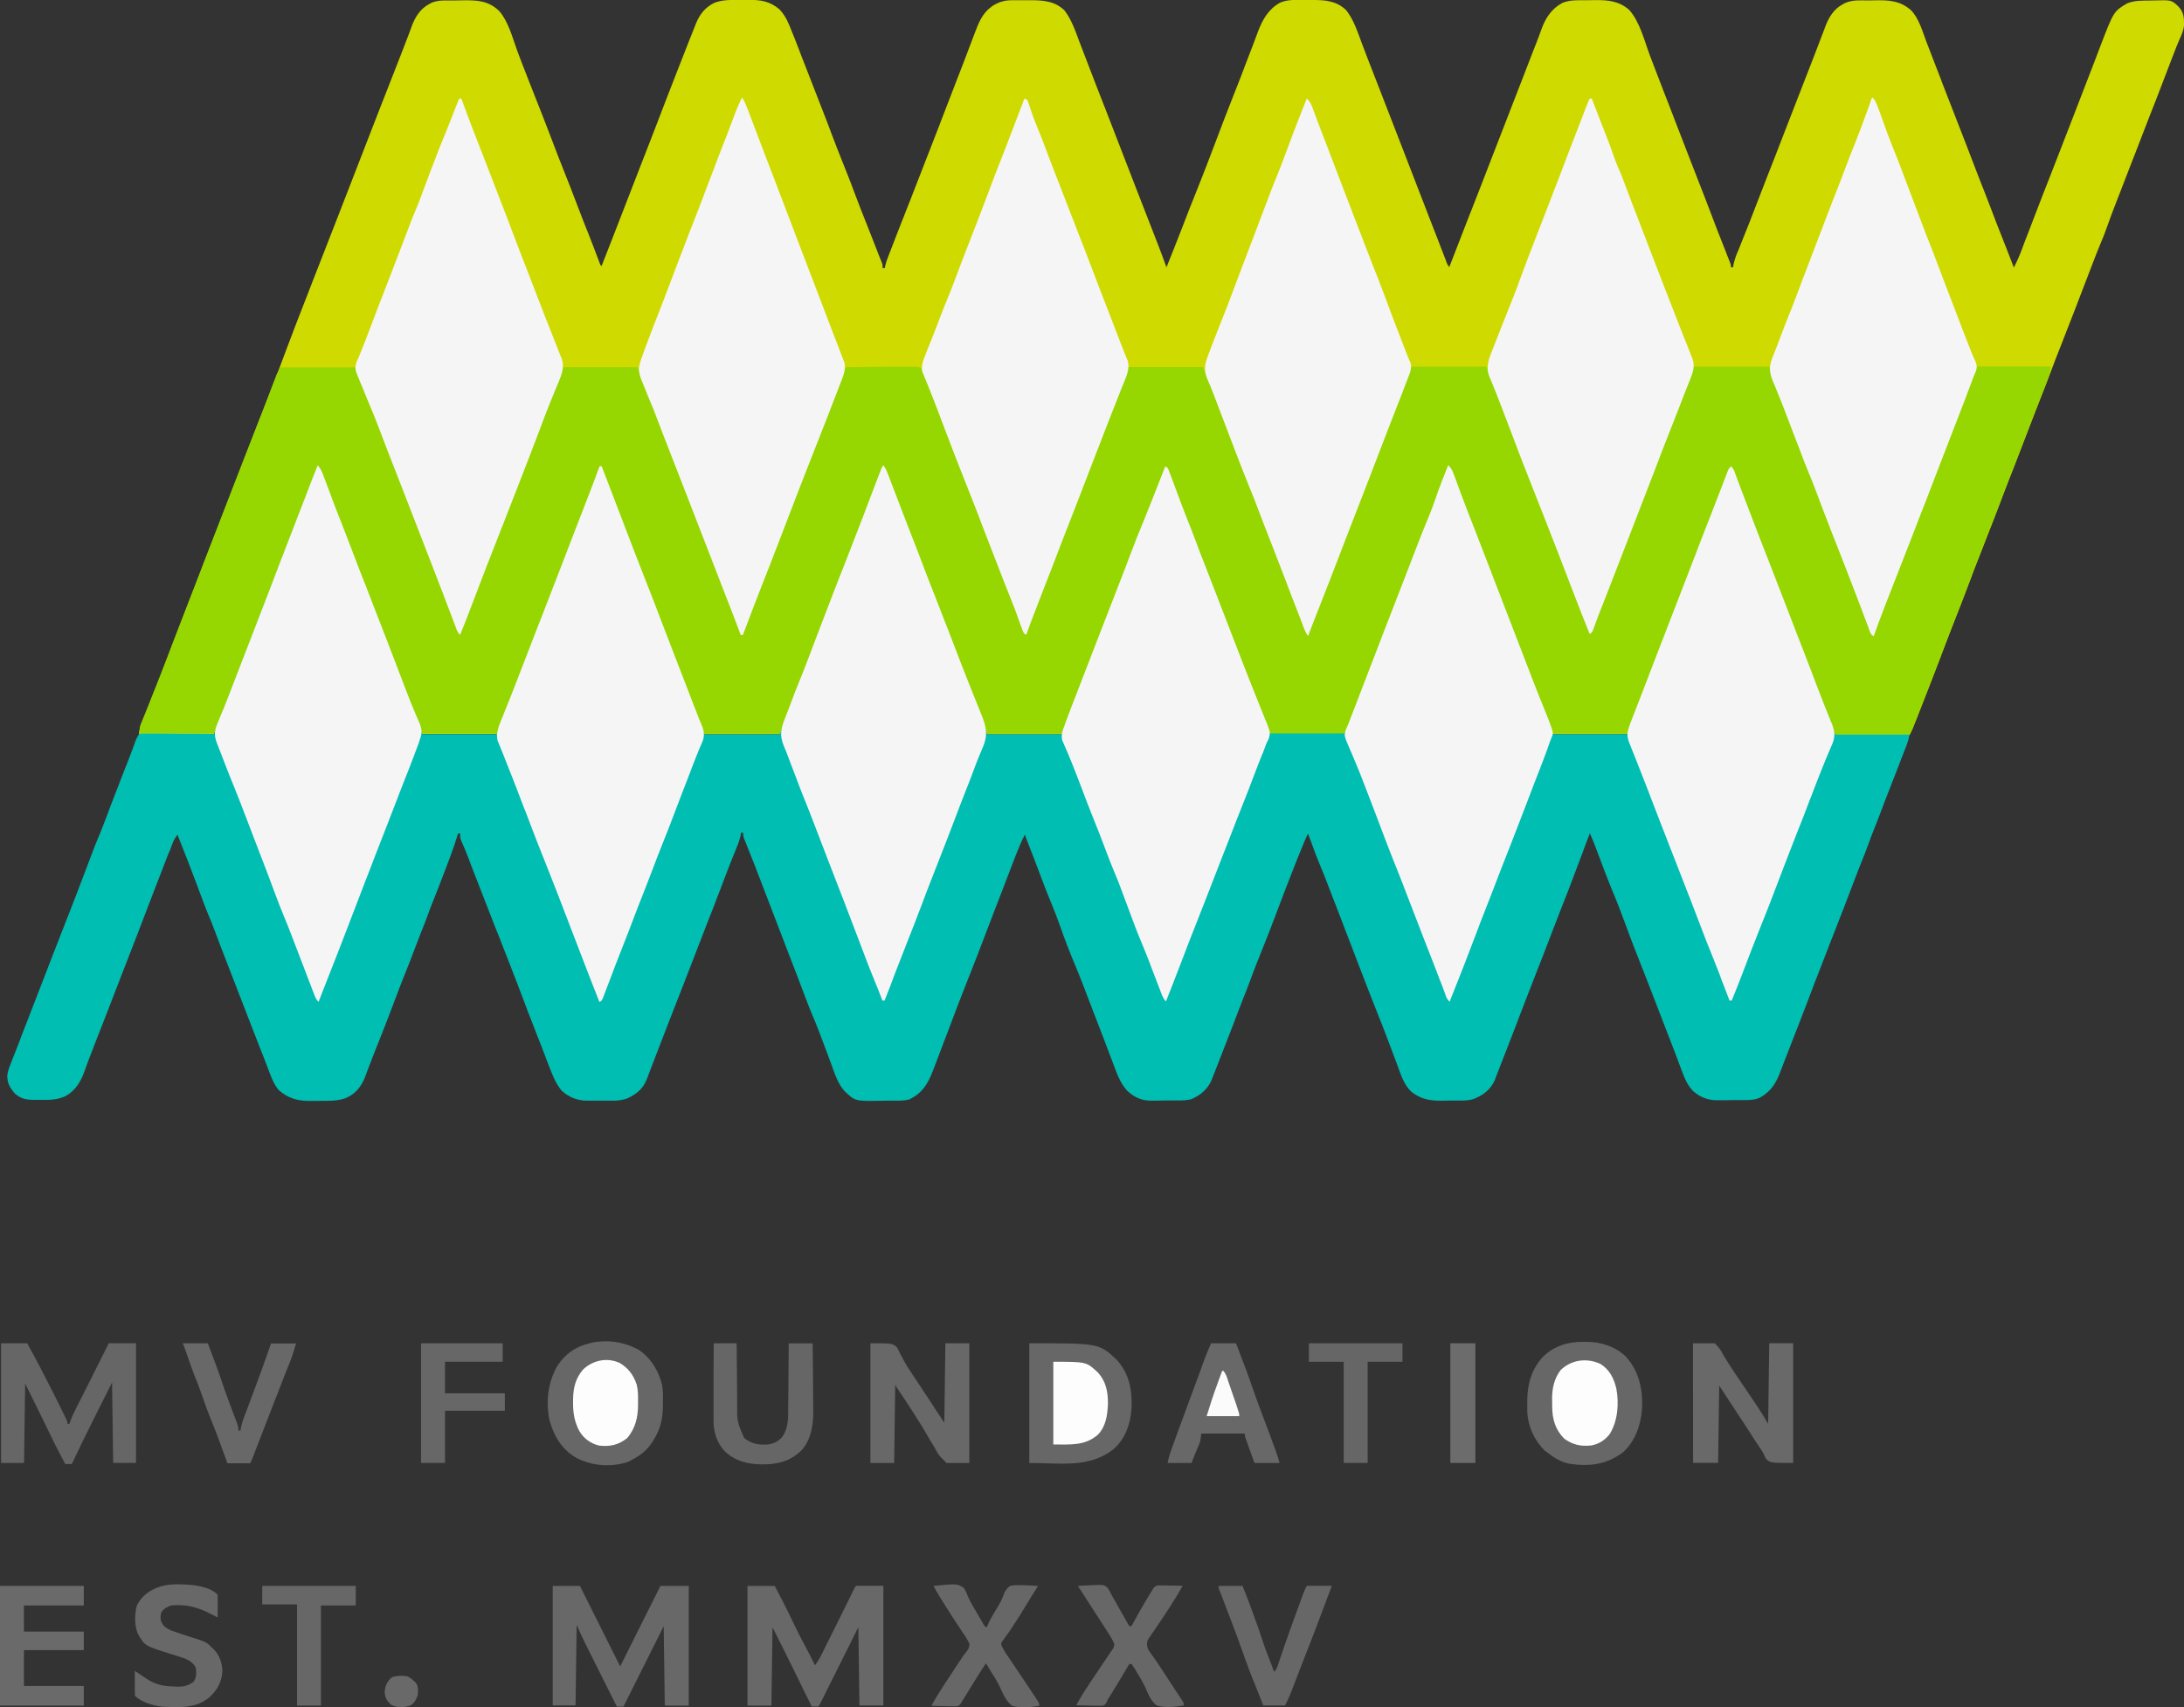
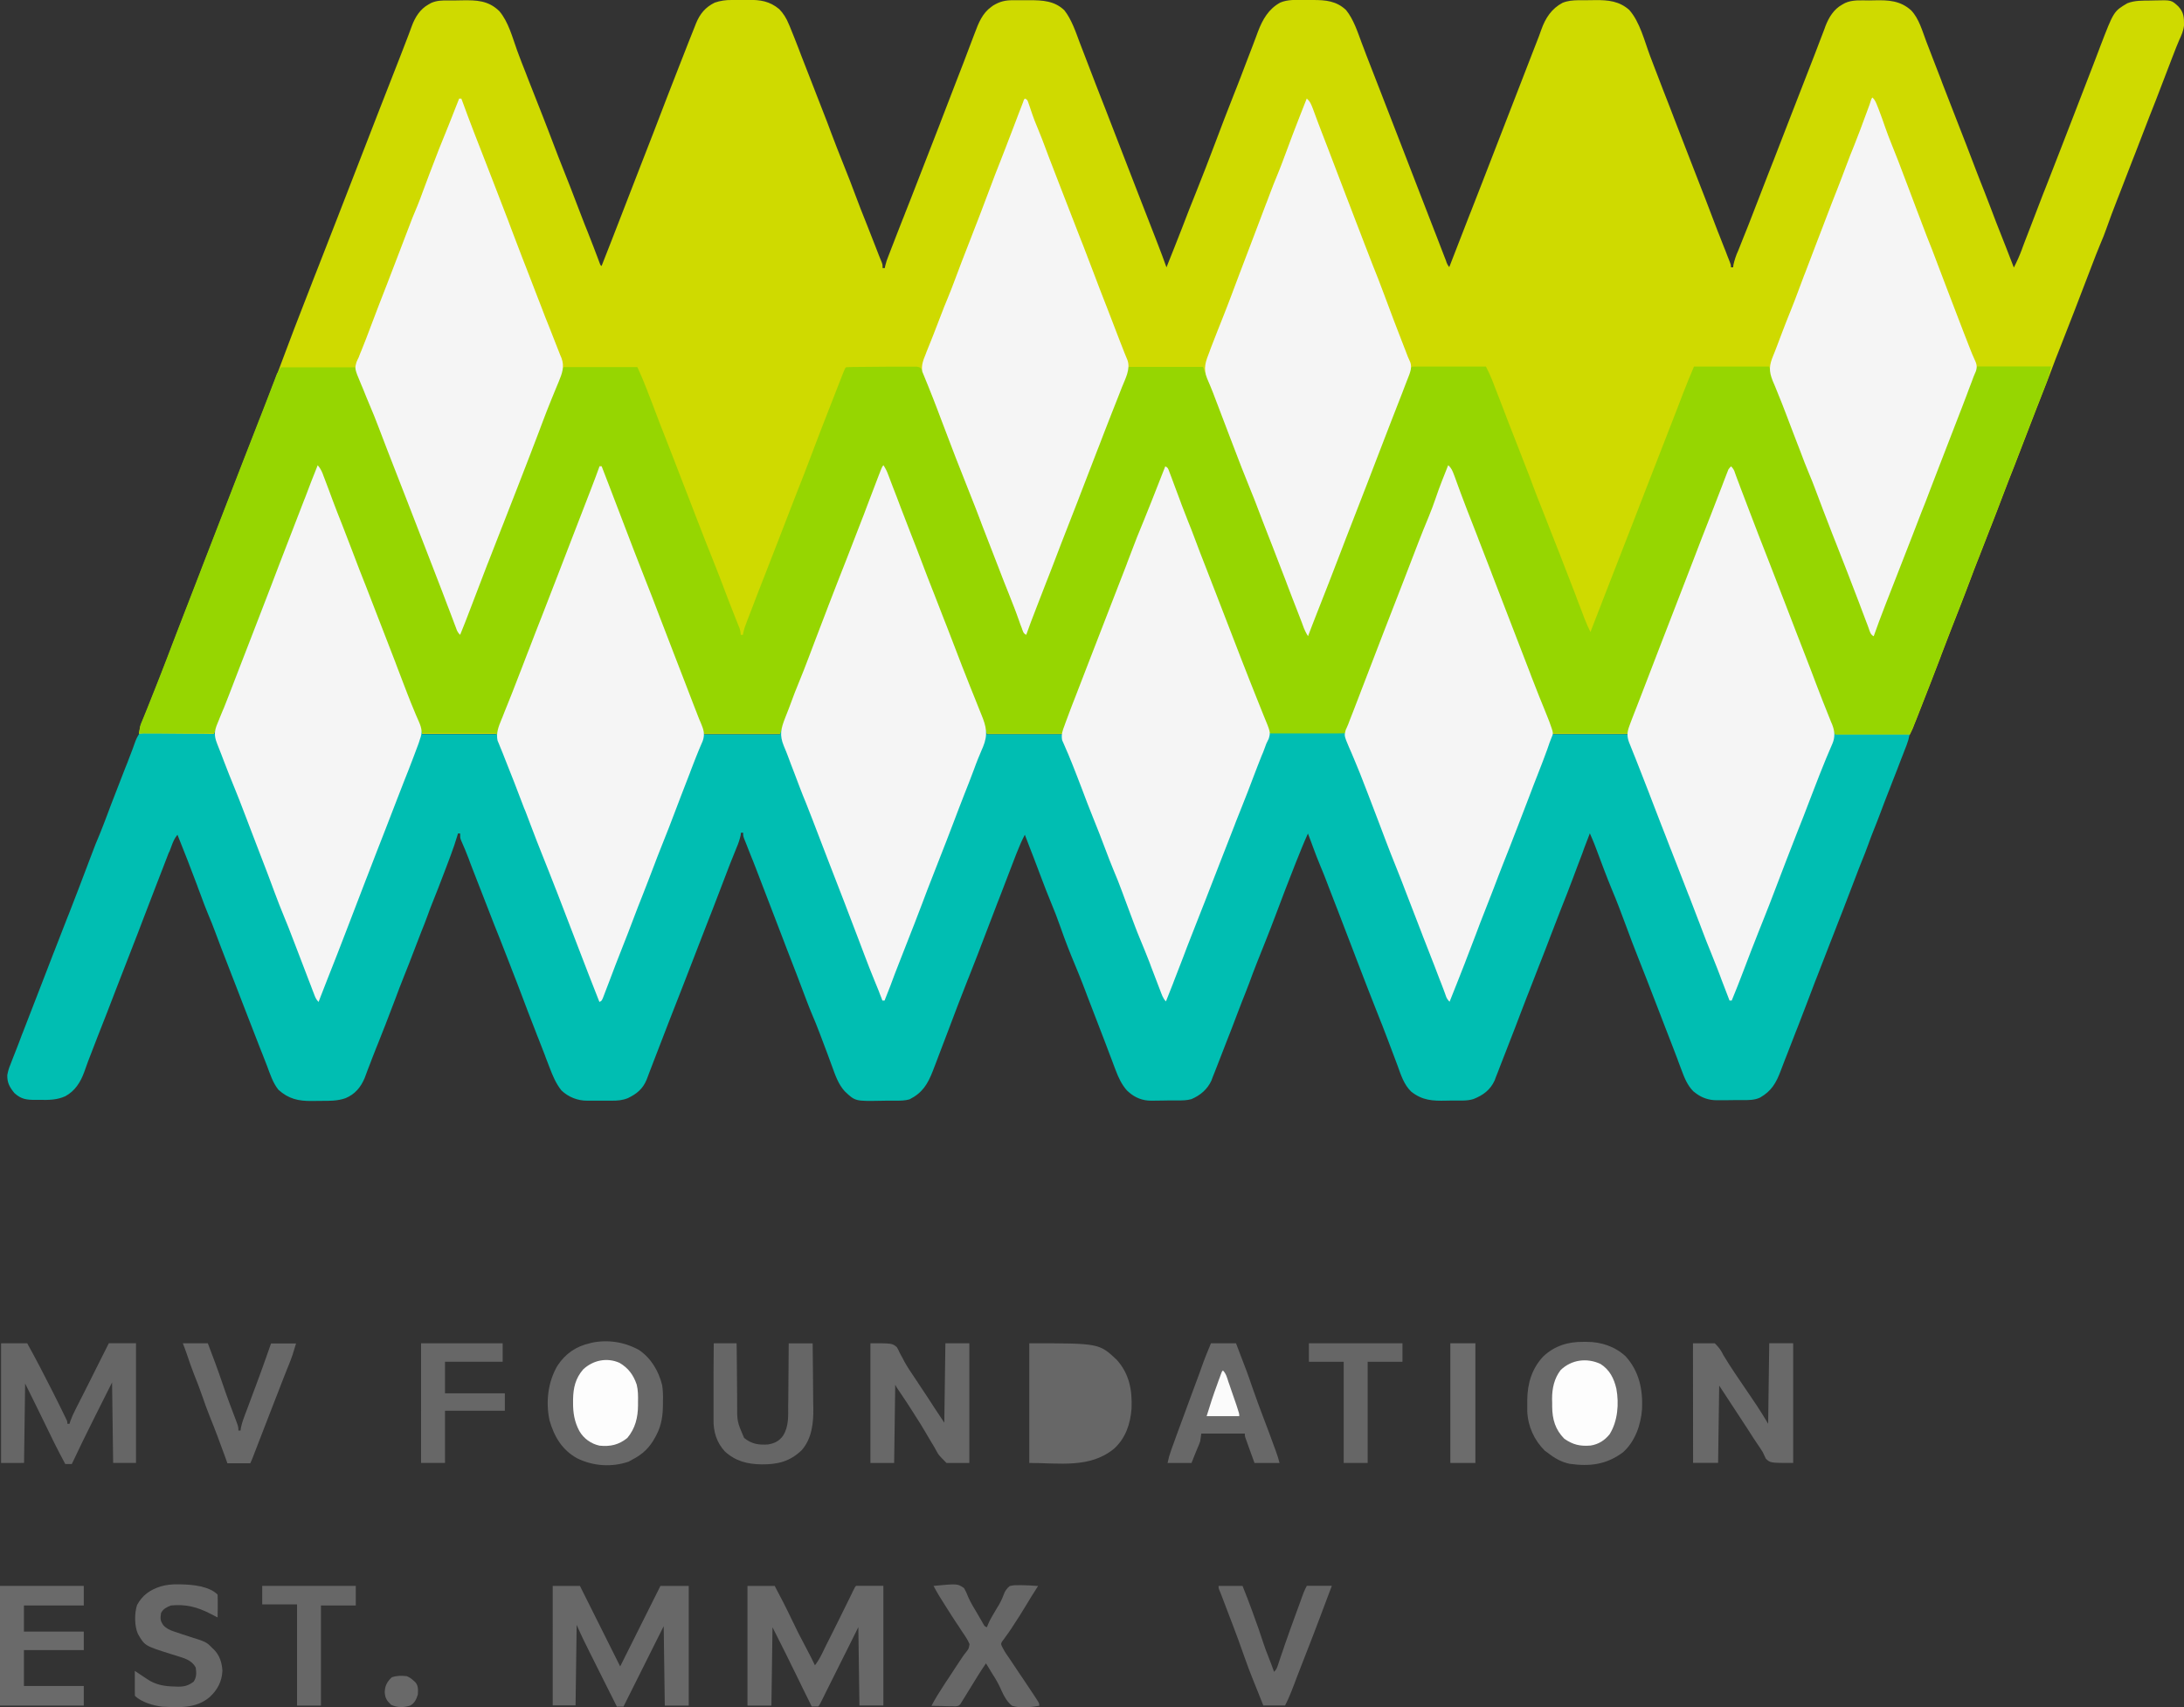
<svg xmlns="http://www.w3.org/2000/svg" id="Layer_1" x="0px" y="0px" viewBox="0 0 2007.3 1569.1" style="enable-background:new 0 0 2007.3 1569.1;" xml:space="preserve">
  <rect x="0" y="0" width="2007.3" height="1569.1" fill="#333333" stroke="none" />
  <style type="text/css">	.st0{fill:#CFDA00;}	.st1{fill:#00BEB2;}	.st2{fill:#96D601;}	.st3{fill:#F5F5F5;}	.st4{fill:#676767;}	.st5{fill:#686868;}	.st6{fill:#666666;}	.st7{fill:#696969;}	.st8{fill:#6A6A6A;}	.st9{fill:#FDFDFD;}	.st10{fill:#6C6C6C;}	.st11{fill:#FBFBFB;}</style>
  <path class="st0" d="M411.6,0.4h2.5h5.3c1.8,0,3.6,0,5.4-0.1c13.3-0.2,24,0.1,34.1,9.9c8.5,10,12,24.1,16.4,36.2 c2.5,6.8,5.1,13.6,7.8,20.3l1.3,3.4l2.1,5.4c3.2,8.2,6.5,16.4,9.7,24.6l3.1,7.9c2.9,7.5,5.9,15.1,8.7,22.6c3.4,9,6.9,18,10.5,27 c3.9,9.7,7.7,19.5,11.4,29.3c2.4,6.4,4.9,12.8,7.4,19.2l2.9,7.2l1.4,3.6l4.1,10.5l1.2,3.2l2.3,6l1,2.7l0.9,2.4 c0.6,1.8,0.6,1.8,1.8,2.8c6.1-15.4,12.1-30.9,18.1-46.4c5.6-14.6,11.2-29.1,16.9-43.6c8.5-21.7,16.9-43.4,25.2-65.2 c3.8-9.9,7.6-19.7,11.5-29.5c0.8-2,1.6-4.1,2.4-6.1c3.9-10,7.8-20,11.8-29.9l0.8-2.1c3.7-9,8.6-15,17.3-19.3 c5-1.7,10.3-2.5,15.6-2.4h2.4h5.1c2.6,0,5.1-0.1,7.7-0.1c11.1-0.1,19.6,1.1,28.5,8.5c3.7,3.8,6.6,8.4,8.6,13.4 c0.3,0.6,0.5,1.2,0.8,1.8c3,7.2,5.8,14.4,8.6,21.6L736,50l3.9,10c2.3,6.1,4.7,12.2,7.1,18.2l3.8,9.8l2.5,6.4 c7.5,19.2,7.5,19.2,10.9,28.4s6.9,17.8,10.4,26.7c7.2,18.1,7.2,18.1,10.4,26.7c3.9,10.5,8,21,12.2,31.4c2.7,6.8,5.3,13.6,8,20.4 l2.6,6.7l1.4,3.5c0.4,1,0.8,1.9,1.2,2.9c0.8,2.3,0.8,2.3,0.8,5.3h2l0.4-2.1c0.7-3,1.7-6,2.9-8.9l1.4-3.6c0.5-1.3,1-2.6,1.5-3.9 s1.1-2.8,1.6-4.1l3.4-8.8c1.7-4.4,3.5-8.9,5.2-13.3c0.3-0.7,0.6-1.5,0.9-2.2c0.6-1.5,1.2-3,1.7-4.4l4.5-11.4l0.9-2.3 c1.2-3,2.3-6,3.5-9c7.5-19.4,15.1-38.8,22.6-58.1c0.4-1,0.8-2.1,1.2-3.2c4.8-12.3,9.5-24.7,14.3-37.1l6.4-16.5 c1.8-4.7,3.6-9.3,5.3-14c1.2-3.1,2.3-6.1,3.5-9.2c0.5-1.4,1.1-2.8,1.6-4.2c3.4-9.1,6.9-17.9,15.1-23.8l1.8-1.3 c6.2-3.7,11-4.8,18-4.8h2.5c1.8,0,3.5,0,5.2,0c2.6,0,5.3,0,7.9,0c11.8,0,22.7,0.6,31.7,9.2c6.6,8.3,10.4,19.7,14.1,29.6l1.5,3.9 c0.8,2.2,1.7,4.3,2.5,6.5c3.6,9.5,7.3,19.1,11,28.6c2.1,5.3,4.1,10.6,6.2,15.9l2.4,6.1c12.6,32.6,12.6,32.6,17.8,46 c4.7,12.3,9.5,24.6,14.3,36.9c9.5,24.2,9.5,24.2,14.1,36.2c0.7,1.9,1.5,3.8,2.2,5.7c2.7,6.9,5.3,13.9,7.8,20.9 c4.9-12.3,9.8-24.5,14.6-36.9c4.1-10.8,8.3-21.5,12.6-32.1c6.1-15.2,12-30.5,17.8-45.9c5.3-14.2,10.8-28.4,16.4-42.6 c0.7-1.7,1.3-3.4,2-5.1l1-2.5c2.7-6.9,5.4-13.8,8-20.8l2.3-6c1.5-3.9,3-7.8,4.5-11.7c1-2.6,2-5.1,2.9-7.7c0.7-1.8,1.3-3.6,2-5.4 c4.3-11.2,9.7-20.7,20.4-26.6c7-3,14.8-2.5,22.3-2.4c2.6,0,5.3,0,7.9,0c11.7,0,21.6,0.9,30.4,9.3c6.8,8.4,10.6,20.1,14.3,30.1 c0.8,2,1.5,4,2.3,6c0.6,1.4,1.1,2.9,1.6,4.3c3.2,8.3,6.4,16.5,9.6,24.7l5.1,13.1c0.3,0.8,0.7,1.7,1,2.6 c6.2,15.9,12.4,31.8,18.5,47.7c5.1,13.2,10.2,26.4,15.3,39.6c4.6,11.7,9.1,23.4,13.6,35.1l1.5,3.8c2.1,5.4,4.2,10.8,6.2,16.1l1,2.6 c0.6,1.5,1.2,3.1,1.8,4.6c0.6,2.2,1.6,4.2,3,5.9l0.9-2.3c5.9-15.4,11.9-30.7,17.9-46.1l0.9-2.2c3.4-8.8,6.9-17.6,10.3-26.4 c6.9-17.6,13.7-35.2,20.5-52.9c5.3-13.7,10.6-27.4,15.9-41c3.7-9.5,7.4-18.9,11-28.4l2.5-6.4c1.7-4.2,3.3-8.5,4.8-12.8 c3.7-10.4,9.4-19.1,19.4-24.4c5-2,9.4-2.3,14.7-2.4h2.5c1.8,0,3.5,0,5.2,0c2.6,0,5.3-0.1,7.9-0.1c11.7-0.1,21.8,0.9,31,9 c9.8,11,14,28.5,19.1,42.1l4,10.5c0.9,2.3,1.8,4.7,2.7,7c3.7,9.8,7.5,19.5,11.3,29.2c1.1,2.9,2.2,5.7,3.3,8.6l0.8,2.1 c2.8,7.1,5.5,14.1,8.2,21.2c3.4,8.8,6.8,17.5,10.2,26.3l1.1,2.8l5.2,13.4c2.9,7.4,5.8,14.8,8.6,22.3c2.3,6.2,4.7,12.4,7.1,18.6 c0.5,1.3,0.5,1.3,1.1,2.7c1.4,3.7,2.9,7.3,4.3,11c1.1,2.7,2.2,5.4,3.2,8.2c0.5,1.3,0.5,1.3,1,2.5c2.3,5.8,2.3,5.8,2.3,8.1h2 c0.1-0.8,0.2-1.6,0.3-2.4c1-4.4,2.4-8.7,4.3-12.8c0.3-0.9,0.7-1.8,1.1-2.7c1.1-2.9,2.3-5.7,3.4-8.6c1.5-3.7,3-7.5,4.5-11.2l1.1-2.8 c3.2-8.1,6.4-16.3,9.5-24.5c2.4-6.4,4.9-12.7,7.4-19.1c1.5-3.8,3-7.7,4.5-11.5l1-2.5c3.7-9.5,7.4-19,11-28.4l3.6-9.3 c4.6-11.8,9.2-23.7,13.8-35.5c3.2-8.2,6.4-16.4,9.6-24.7c1.9-4.8,3.7-9.6,5.5-14.4c1.1-2.9,2.2-5.7,3.3-8.6l1-2.8 c3.1-8,7.7-15.5,15.4-19.7l2.5-1.4c6.9-3.2,14.8-2.4,22.2-2.4c1.7,0,3.5,0,5.2-0.1c12.7-0.3,23.5,0.3,33.4,9.2 c7.3,7.6,10.3,19.1,14,28.8l1.9,4.9l3.8,9.9c2.6,6.6,5.1,13.3,7.7,19.9l1.4,3.8c4.5,11.6,9,23.1,13.5,34.7 c5.8,14.8,11.5,29.5,17.1,44.3c2.7,6.9,5.3,13.8,8.1,20.7c2,5.1,4,10.2,5.9,15.3c3.1,8.3,6.3,16.6,9.6,24.8l3.3,8.4 c0.3,0.7,0.5,1.3,0.8,2c2.5,6.3,4.9,12.6,7.3,18.9c2.8-5.4,5.3-11,7.4-16.7l0.9-2.5l2-5.3c1.9-4.8,3.7-9.5,5.5-14.2 c0.6-1.4,0.6-1.4,1.1-2.9c3.4-9,6.8-17.9,10.3-26.8c0.3-0.7,0.6-1.4,0.9-2.2c1.4-3.7,2.9-7.3,4.3-11c3-7.7,6-15.4,9-23.1 c0.3-0.8,0.6-1.5,0.9-2.3c4.1-10.5,8.1-21,12.2-31.5c4.4-11.3,8.7-22.6,13.1-33.9c1.9-4.8,3.7-9.6,5.6-14.5c1.4-3.7,2.8-7.3,4.2-11 l2-5.3c12.4-32.3,12.4-32.3,24.9-39.7c6.9-2.7,13.9-2.4,21-2.5c1.4,0,2.8,0,4.2-0.1c15.3-0.4,15.3-0.4,21.6,5.4 c5.1,5.5,5.4,10.2,5.3,17.5c-0.5,5-2.3,9-4.4,13.5c-1.9,4.3-3.6,8.8-5.3,13.2l-1.1,2.8c-2.2,5.6-4.3,11.1-6.4,16.7 c-2.8,7.5-5.7,14.9-8.6,22.4c-1.5,3.9-3.1,7.8-4.6,11.7c-0.3,0.8-0.6,1.7-1,2.5c-4.5,11.6-9,23.1-13.4,34.7l-2.2,5.6 c-0.4,0.9-0.7,1.9-1.1,2.8c-2.3,5.9-4.5,11.8-6.8,17.6c-1.5,4-3.1,8-4.6,11.9l-2.2,5.6c-3.2,8.3-6.4,16.5-9.3,24.9 c-1.8,5.2-3.8,10.2-6,15.3c-2.7,6.4-5.2,13-7.7,19.5l-1.8,4.7c-4.8,12.5-9.6,25-14.4,37.5c-4.5,11.7-9.1,23.5-13.7,35.1 c-2.3,5.7-4.5,11.4-6.6,17.1c-2.8,7.5-5.7,14.9-8.6,22.3c-1.5,3.9-3,7.8-4.5,11.6l-1,2.5c-4,10.2-7.9,20.4-11.8,30.6 c-9.7,25.2-9.7,25.2-14.3,36.8c-1.9,4.9-3.8,9.9-5.7,14.9c-3.3,8.7-6.6,17.4-10,26l-1.9,4.8c-2.7,6.9-5.3,13.7-8,20.6 c-0.4,1-0.8,2-1.2,3.1c-0.7,1.8-1.4,3.5-2.1,5.3c-2,5-3.9,10.1-5.8,15.2c-3.1,8.4-6.4,16.7-9.6,25.1c-5.9,15-11.7,29.9-17.4,44.9 l-0.9,2.5c-3,7.8-6,15.6-9,23.4c-4.2,10.9-8.4,21.7-12.7,32.5c-0.4,1.1-0.8,2.1-1.3,3.2l-1.2,3c-0.3,0.9-0.7,1.7-1,2.6 c-0.9,2.2-2,4.2-3,6.3h-69c-3.5-9.9-3.5-9.9-7-20c-1.5-4-3-7.9-4.6-11.8l-1.1-2.7c-1.6-3.9-3.1-7.9-4.7-11.8 c-4.1-10.2-8-20.5-12-30.7c-1.6-4.2-3.2-8.3-4.8-12.5l-3.6-9.5c-3.3-8.5-6.5-17.1-9.8-25.6l-0.9-2.3c-5.6-14.5-11.2-28.9-16.9-43.3 c-5-12.7-9.9-25.5-14.8-38.3c-0.3-0.7-0.5-1.4-0.8-2.1c-2.5-6.7-5.1-13.4-7.6-20.1l-1.2-3l-2-5.4c-0.6-2.5-1.7-4.8-3.3-6.8 c-0.4,1.1-0.8,2.2-1.3,3.3c-7.1,18.8-14.2,37.5-21.6,56.2c-0.3,0.7-0.5,1.3-0.8,2s-0.5,1.3-0.8,2c-4.1,10.3-8.1,20.6-12,30.9 c-2.7,7-5.4,13.9-8.1,20.9c-4.6,11.9-9.2,23.8-13.8,35.8c-7.2,18.6-14.4,37.2-21.6,55.9l-0.9,2.3l-5.8,15l-1.9,4.9 c-0.9,2.3-1.8,4.5-2.6,6.8c-0.4,1-0.4,1-0.8,2.1c-0.8,2.4-1.8,4.7-2.9,6.9h-69l-1,2c-0.1-1.1-0.1-2.2-0.2-3.3 c-0.7-5.8-3.1-11-5.3-16.4c-3.5-8.6-6.9-17.2-10.2-25.8c-2.6-6.8-5.2-13.6-7.8-20.3c-0.4-1-0.8-2-1.2-3l-2.4-6.2l-6.3-16.2 c-0.6-1.6-0.6-1.6-1.2-3.2c-4.7-12.2-9.4-24.4-14.1-36.6c-2.1-5.5-4.2-11-6.3-16.5l-1-2.5c-5.2-13.7-10.5-27.3-15.9-41 c-7.4-19-14.8-38-22-57c-7,17.4-7,17.4-13.8,35c-3,8-6.1,15.9-9.3,23.8c-5.7,14.5-11.3,29-16.9,43.5c-5.9,15.4-11.8,30.8-17.8,46.2 c-5.1,13.1-10.2,26.1-15.2,39.2c-4.4,11.4-8.8,22.8-13.3,34.2c-2.4,6.1-4.7,12.3-7,18.5c-1.7,4.5-1.7,4.5-2.8,5.6 c-2.2,0.1-4.3,0.1-6.4,0.1h-2h-6.7h-4.6H1204h-12.5h-24.5l-2.4-5.7l-1.3-3.2c-1.9-4.6-3.7-9.3-5.5-14c-4.4-11.6-8.9-23.1-13.4-34.6 c-5.9-15.1-11.8-30.2-17.6-45.3c-6-15.7-12.1-31.4-18.2-47.1c-0.8-2-1.6-4-2.3-6c-0.4-1-0.8-1.9-1.1-2.9c-2.2-5.6-4.3-11.2-6.4-16.9 c-1.6-4.4-3.3-8.7-5.1-13c-3.8-9.1-7.3-18.4-10.8-27.6c-0.7-1.9-1.5-3.8-2.2-5.7c-2.9-7.7-5.8-15.3-8.7-23 c-3.5,8.2-6.8,16.5-10.1,24.8l-1.4,3.7c-8.2,21-16.3,42-24.4,63.1l-1.2,3.1c-0.4,1-0.8,2-1.2,3.1c-4.8,12.5-9.7,25.1-14.6,37.5 c-6.1,15.5-12.1,31.1-18.1,46.7c-2.2,5.6-4.3,11.2-6.5,16.8c-0.3,0.7-0.5,1.4-0.8,2.1l-3.6,9.2c-4.5,11.6-8.8,23.2-13.2,34.9H907 l-6-17c-1.3-3.5-2.6-6.9-3.9-10.3l-1-2.7c-1.1-2.8-2.2-5.6-3.2-8.4l-1.1-2.9c-4.9-12.7-9.9-25.3-15.1-37.8c-2.6-6.3-5-12.7-7.2-19.2 c-2.9-8.2-6-16.3-9.2-24.4l-1.9-4.8c-3.7-9.5-7.5-19-11.4-28.4c-2.4-5.8-4.5-11.5-6.5-17.4c-2.3-6.8-4.9-13.4-7.4-20.1l-1.2-3.2 c-2-5.2-4-10.3-6.2-15.4c-2.7-6.5-5.3-13.1-7.8-19.7l-2.6-6.9c-0.4-1-0.8-2-1.2-3c-0.5-1.5-1.2-3-2-4.4c-1.6,4.2-3.3,8.4-4.9,12.6 c-0.2,0.7-0.5,1.3-0.8,2c-4.8,12.3-9.5,24.7-14.2,37c-5.6,14.6-11.2,29.2-16.9,43.8c-4.8,12.3-9.6,24.6-14.3,36.9 c-4,10.3-8,20.6-12,30.9l-1.3,3.3l-5,12.9c-5.3,13.5-5.3,13.5-10.4,27.1c-5,13.2-10.1,26.3-15.2,39.5H647 c-18.9-48.7-18.9-48.7-26.8-69.2l-0.9-2.4c-2.7-7.1-5.5-14.2-8.2-21.3l-5.6-14.6l-0.9-2.4c-5.2-13.4-10.4-26.9-15.6-40.3 c-5.5-14.2-11-28.3-16.5-42.6c-3.2-8.3-6.4-16.5-9.6-24.7l-2-5c-1.2-3.2-2.5-6.4-3.8-9.5c-0.6-1.4-1.1-2.9-1.7-4.3l-0.8-2 c-1.1-2.5-1.7-5.1-1.8-7.8h-2l-0.3,2.4c-1,4.3-2.3,8.5-4,12.5l-1,2.6c-1.1,2.9-2.2,5.7-3.3,8.5c-0.8,2-1.6,4-2.3,6l-5.9,15.1 c-2.4,6.2-4.8,12.3-7.2,18.5c-0.5,1.4-1.1,2.8-1.7,4.2c-5.6,14.4-11.1,28.7-16.6,43.1c-4.7,12.4-9.5,24.7-14.4,37s-9.7,25-14.4,37.5 c-5.1,13.3-10.2,26.6-15.5,39.8c-2.7,6.8-5.1,13.7-7.4,20.6l-1-2h-68c-8.1-20.8-16.2-41.6-24.2-62.4c-5.5-14.3-11-28.7-16.6-43 c-15.4-39.8-15.4-39.8-21.4-55.5l-1.1-2.7l-2-5.2c-1.6-4.3-3.3-8.6-5.1-12.8c-3.4-8.1-6.4-16.3-9.4-24.5c-2.9-7.9-5.9-15.6-9.1-23.4 c-1.4-3.2-2.6-6.5-3.9-9.8l-1.3-3.3l-0.9-2.4c-1.7,1.7-3,3.8-3.6,6.1l-1,2.6l-1.1,3c-0.8,2.2-1.6,4.4-2.5,6.6 c-0.5,1.2-0.9,2.5-1.4,3.7c-2.7,7.3-5.5,14.6-8.4,21.9l-0.9,2.5c-6.3,16.4-12.6,32.7-19,49.1c-5.3,13.6-10.6,27.2-15.8,40.9 c-0.4,0.9-0.7,1.8-1,2.7c-3.2,8.2-6.3,16.4-9.5,24.6c-7.2,18.8-14.5,37.5-21.8,56.3l-1.8,4.7c-0.8,2.1-1.7,4.3-2.5,6.4 c-0.5,1.2-0.9,2.4-1.4,3.6c-1.4,3.5-2.9,7-4.4,10.4h-69c1.1-6.8,1.1-6.8,2.4-10c0.4-1.1,0.4-1.1,0.9-2.2l1-2.4 c0.3-0.8,0.7-1.7,1-2.5l2.2-5.4c2-4.9,3.9-9.7,5.8-14.6c0.4-1,0.8-2,1.2-3c3.8-9.5,7.5-19.1,11.2-28.7l3.7-9.7 c0.3-0.8,0.6-1.6,0.9-2.4c3.1-8.1,6.3-16.3,9.4-24.4l3.4-8.8l0.9-2.3c4.2-10.8,8.4-21.5,12.5-32.3c0.4-1,0.8-2.1,1.2-3.2 c7.4-19.2,14.9-38.4,22.3-57.6c5.6-14.4,11.1-28.7,16.7-43.1l0.9-2.3c2.7-6.9,5.4-13.8,8.1-20.7c4.1-10.4,8.1-20.9,12.2-31.3 c0.4-1.1,0.9-2.3,1.3-3.5c5.5-14.2,10.9-28.5,16.2-42.7c5-13.3,10-26.5,15.2-39.7c2.4-6,4.7-12,7-18c0.9-2.3,1.8-4.6,2.7-7l3.7-9.4 l8-20.5l2.6-6.7c2.7-6.8,5.3-13.7,8-20.5c8.2-21,8.2-21,16.3-42c5.4-14,10.8-28,16.3-42c2.1-5.4,4.2-10.8,6.3-16.2 c6.3-16.1,12.6-32.2,18.9-48.3c2.4-6.1,4.8-12.3,7.1-18.4l1.2-3.2c0.7-1.9,1.4-3.8,2.1-5.7c3-8.1,7.6-15.5,15.3-19.8l2.5-1.4 C401.5,0.4,406.3,0.4,411.6,0.4z" />
  <path class="st1" d="M292,427.6c2,2.3,3.5,4.9,4.6,7.8l0.8,2.2l0.9,2.3l0.9,2.4c2.1,5.5,4.2,11,6.2,16.6c3,8.1,6.2,16.1,9.4,24.2 c2.7,6.8,5.3,13.6,7.9,20.5c2.5,6.6,5,13.3,7.6,19.9l4.6,11.7l1,2.5c4.1,10.5,8.2,21,12.2,31.5l1.2,3.1c4.7,12.1,9.3,24.1,14,36.2 l1.3,3.5c2.1,5.5,4.2,11,6.3,16.5l2.3,6.1l1.1,3c2.1,5.4,4.2,10.7,6.4,16.1l1.4,3.5c0.9,2.2,1.8,4.4,2.7,6.6l1.2,3l1.1,2.7 c0.8,2.2,0.8,2.2,0.8,5.2h68c13.2-33.8,13.2-33.8,26.3-67.6c5.5-14.2,11-28.5,16.5-42.7c5.1-13.2,10.2-26.3,15.3-39.5 c4-10.5,8-21,12.1-31.4c8.4-21.6,8.4-21.6,16.7-43.2l1.1-2.9c2.4-6.2,4.7-12.5,6.9-18.7h2l6.4,16.6l1,2.6 c4.1,10.7,8.2,21.3,12.2,31.9c10,26.2,10,26.2,20.2,52.3c4.3,10.8,8.5,21.6,12.6,32.5l1.1,2.9c1.5,3.8,2.9,7.6,4.4,11.4 c3,7.8,6,15.6,9,23.4l10.4,26.8l2.3,6c1.5,3.9,3,7.8,4.5,11.7l2.1,5.4l1,2.5c0.3,0.8,0.6,1.6,0.9,2.4l0.9,2.3 c0.7,1.7,1.4,3.4,2.1,5.1l1.1,2.7c0.3,0.8,0.7,1.6,1,2.5c0.8,2.2,0.8,2.2,0.8,5.2h70l1-5c0.5-1.5,1.1-3,1.6-4.5 c0.3-0.8,0.7-1.7,1-2.6l1.1-2.7l2.2-5.7l1.1-2.8c1.9-4.9,3.7-9.8,5.5-14.8c1.2-3.1,2.4-6.1,3.7-9.2c3.2-7.7,6.2-15.5,9.2-23.4 c1.8-4.7,3.5-9.3,5.3-14l1.1-2.9c3.5-9.2,7-18.5,10.6-27.7l0.9-2.4c5.6-14.6,11.3-29.1,17-43.6c4.9-12.5,9.8-25.1,14.6-37.7 c0.5-1.4,1-2.7,1.5-4.1c2.1-5.5,4.2-11,6.2-16.4c1.4-3.7,2.8-7.3,4.2-11l1.6-4.2c0.7-1.9,1.4-3.8,2.2-5.7l1.2-3.3 c1.1-2.4,1.1-2.4,3.1-3.4l4.8,12.3l1.6,4.2c2.9,7.5,5.8,15,8.6,22.5c3.1,8.2,6.3,16.4,9.5,24.5c3.5,8.8,6.9,17.6,10.2,26.4 c3,7.9,6,15.8,9.1,23.6l1.9,4.8c2.7,6.9,5.3,13.7,8,20.6c0.4,1,0.8,2,1.2,3.1c0.7,1.8,1.4,3.5,2.1,5.3c2,5.1,4,10.2,5.9,15.3 c2.9,7.7,5.8,15.3,8.8,23l2.7,6.8c2.9,7.4,5.8,14.9,8.7,22.3c1.3,3.3,2.6,6.6,3.9,9.9l1.9,4.8l2.6,6.6l0.8,2c1.2,2.8,1.8,5.9,1.8,9 h70l1-6c0.8-2.2,1.6-4.5,2.5-6.6c0.2-0.7,0.5-1.3,0.8-2l1.7-4.3c1.6-4,3.2-8,4.7-12c0.3-0.9,0.7-1.7,1-2.6c4-10.2,8-20.5,11.9-30.8 c6.5-17,13.1-34,19.7-51c5.2-13.3,10.4-26.7,15.6-40.1c0.5-1.2,0.5-1.2,1-2.5c2.9-7.6,5.8-15.1,8.7-22.7 c8.4-21.8,16.9-43.6,25.5-65.4c2.6,1.3,2.6,2.1,3.6,4.7l0.9,2.4l1,2.6l1,2.7c1.1,2.9,2.2,5.8,3.2,8.6l4.3,11.3 c0.3,0.9,0.7,1.8,1,2.8c2,5.3,4,10.5,6.1,15.7c2,4.9,3.9,9.7,5.7,14.6c3.5,9.5,7.2,19,10.9,28.4c2.1,5.4,4.2,10.9,6.3,16.3l1.3,3.3 c3.8,9.8,7.6,19.6,11.4,29.5c5.3,14,10.7,27.9,16.2,41.8c7.8,20,15.4,40.1,23.1,60.2h69l6-16c1.2-3.2,2.5-6.4,3.7-9.7l1-2.5 c1.1-2.7,2.1-5.4,3.1-8.1c0.8-1.9,1.5-3.9,2.2-5.8l3.5-9l7.8-20.2c7.2-18.7,14.5-37.4,21.8-56.1c5.3-13.6,10.6-27.2,15.8-40.8 c3.9-10.3,8-20.6,12.2-30.8c2.4-5.8,4.5-11.6,6.5-17.5c3.4-10,7.4-19.8,11.3-29.6c3,2.5,4,5.2,5.4,8.9c0.4,1.2,0.9,2.4,1.4,3.7 c0.3,1,0.3,1,0.7,2c1.3,3.6,2.7,7.2,4,10.9c0.3,0.8,0.6,1.5,0.9,2.4c3.3,9,6.9,18,10.4,27c1.4,3.5,2.7,7,4.1,10.5 c0.3,0.9,0.7,1.8,1,2.7c3.8,9.8,7.6,19.6,11.4,29.4c0.3,0.9,0.7,1.8,1,2.7c6.4,16.6,12.8,33.2,19.2,49.8c5.3,13.8,10.7,27.6,16,41.5 c0.4,1.1,0.4,1.1,0.8,2.2l7.4,18.9l4.4,10.9c0.5,1.3,1,2.7,1.6,4c0.7,1.8,1.4,3.7,2.2,5.5c0.4,1,0.8,2.1,1.2,3.1 c3.1,8.6,3.1,8.6,3.1,11.1h69c1.5-4.5,1.5-4.5,3-9c0.7-2,1.5-4.1,2.3-6.1c0.4-1.1,0.8-2.2,1.3-3.4l1.4-3.6c0.5-1.3,1-2.6,1.5-3.8 c3.9-10.3,7.9-20.5,11.8-30.7c3.8-9.7,7.5-19.3,11.2-29c5.6-14.5,11.2-28.9,16.8-43.4c3.5-9,7-18,10.5-27.1 c3.3-8.5,6.5-16.9,9.8-25.4c0.4-1,0.8-2.1,1.2-3.2c2.1-5.4,4.2-10.8,6.3-16.2c3.5-9,7-17.9,10.4-26.9c0.5-1.2,0.9-2.5,1.4-3.7 c0.8-2.2,1.6-4.4,2.4-6.5l1.1-2.8c0.3-0.8,0.6-1.5,0.9-2.3c0.8-1.7,0.8-1.7,2.8-2.7c7.3,18.6,14.5,37.2,21.6,55.8 c8.6,22.4,17.2,44.7,25.9,67.1c5.4,13.9,10.8,27.8,16.2,41.6l2.5,6.4c3.9,10.1,7.8,20.2,11.6,30.3c3.1,8.2,6.3,16.4,9.5,24.6 l2.8,7.3c0.6,1.5,1.2,3,1.8,4.5c1.1,2.8,2.1,5.6,3.1,8.4h68c-0.6,3.3-1.5,6.5-2.7,9.6l-1,2.6c-0.3,0.9-0.7,1.8-1.1,2.8 s-0.7,1.9-1.1,2.9l-2.2,5.6c-1.2,3-2.3,5.9-3.4,8.9c-1.5,4-3.1,8-4.7,12c-0.8,2-1.6,4-2.3,6c-0.4,1-0.8,2-1.2,3 c-2.5,6.3-4.9,12.7-7.3,19.1c-1.9,5-3.8,10-5.8,14.9c-1.8,4.5-3.6,9.1-5.2,13.7c-1.9,5.2-3.9,10.4-6,15.5c-2,4.9-3.9,9.9-5.8,14.9 c-3.2,8.5-6.4,16.9-9.7,25.3c-0.6,1.5-1.2,3.1-1.8,4.7l-3.8,9.7l-5.6,14.4l-0.9,2.3l-1.8,4.6c-7.1,18.2-7.1,18.2-10.2,26.3l-1.2,3.1 c-0.7,1.8-1.4,3.6-2.1,5.3c-2,5.1-3.9,10.2-5.8,15.3c-3.3,8.8-6.7,17.6-10.1,26.3l-1.8,4.5l-6.2,16c-0.9,2.4-1.9,4.8-2.8,7.2 l-0.9,2.2c-1.3,3.5-2.7,7-4,10.5c-4.2,11.2-8.5,18.6-19,24.6c-5.2,2.4-10.5,2.3-16.2,2.3h-2.5h-5.3c-2.7,0-5.4,0-8.1,0.1h-5.2h-2.4 c-7,0.1-13.9-2.2-19.4-6.5l-2.1-1.6c-5.8-5.8-8.5-13.1-11.3-20.6l-2.6-6.9l-0.7-2c-3.5-9.3-7.2-18.7-10.8-28 c-2.1-5.3-4.2-10.7-6.2-16.1l-1.2-3.1c-3.4-8.8-6.8-17.6-10.2-26.4c-2.4-6.1-4.8-12.2-7.2-18.3c-4.1-10.2-8-20.6-11.8-30.9 c-4.1-11-8.2-22.1-12.8-32.9c-5-12.1-9.6-24.5-14.2-36.8l-1.1-2.9c-0.3-0.9-0.6-1.7-1-2.6c-1.3-3.3-2.7-6.5-4.1-9.7l-5.2,13.6 l-1.7,4.8c-3,7.9-6.1,15.9-9,23.8c-3.3,8.9-6.8,17.7-10.3,26.5c-3.2,8.1-6.3,16.2-9.4,24.3c-3,7.9-6,15.8-9.1,23.6l-1.9,4.8 c-2.7,6.9-5.3,13.7-8,20.6c-0.4,1-0.8,2-1.2,3.1c-0.7,1.8-1.4,3.5-2.1,5.3c-2,5-3.9,10.1-5.8,15.1c-3.3,8.9-6.8,17.7-10.2,26.5 l-3.1,8c-1.7,4.3-3.3,8.5-5,12.8c-0.9,2.3-1.8,4.5-2.6,6.8c-0.5,1.3-1,2.7-1.6,4l-1.3,3.5c-4,8.8-10.6,13.6-19.4,17.1 c-6.1,2-13.2,1.3-19.7,1.4c-1.8,0-3.7,0.1-5.5,0.1c-12.5,0.3-21.9-0.2-32.1-8.3c-6.7-6.5-9.4-15.2-12.5-23.8l-1.8-4.8 c-1.2-3.3-2.5-6.5-3.7-9.8c-2.4-6.6-5-13.1-7.5-19.7c-0.7-1.9-1.4-3.8-2.2-5.6c-2.3-5.9-4.6-11.7-6.9-17.5c-3.6-9-7-18-10.5-27 c-2-5.2-4-10.4-6-15.6l-1.2-3.2c-4.5-11.6-8.9-23.3-13.4-34.9l-1.8-4.7l-0.9-2.3l-5.5-14.2l-1.4-3.6l-2.4-6.3 c-1.8-4.8-3.7-9.5-5.7-14.2c-2.6-6.2-5-12.5-7.3-18.8l-1.2-3.3c-1-2.7-2-5.3-3-7.9c-3.9,8.5-7.3,17.2-10.8,25.9l-1,2.5 c-6.1,15.4-12,30.8-17.8,46.3c-3.3,8.7-6.6,17.3-10.1,26c-2,4.9-3.9,9.9-5.9,14.8c-0.4,1-0.8,2-1.2,3c-2.5,6.3-4.9,12.7-7.2,19 c-2.1,5.6-4.3,11.1-6.5,16.6c-1.5,3.7-2.9,7.4-4.3,11.2c-3.3,8.9-6.8,17.8-10.3,26.7l-3.1,8c-1.3,3.4-2.7,6.9-4,10.3 c-1.2,3.1-2.4,6.2-3.6,9.2l-1.6,4c-0.4,1.2-0.9,2.3-1.3,3.5c-3.8,8.2-10.2,13.6-18.4,17.1c-4.2,1.2-8.4,1.2-12.8,1.2h-2.6h-5.5 l-5.6,0.1c-2.7,0-5.4,0.1-8.1,0.1l-2.5,0c-7.5,0.1-14.7-2.7-20.3-7.7c-0.9-0.8-0.9-0.8-1.8-1.6c-4.8-5.4-7.8-11.7-10.3-18.4 l-0.9-2.3c-1-2.5-1.9-5-2.8-7.5l-2-5.2l-4-10.6c-2.5-6.5-5-13-7.5-19.5c-3.1-8-6.2-15.9-9.2-23.9l-1.3-3.5l-2.5-6.5 c-2.3-6-4.7-11.9-7.2-17.9c-4.7-11.2-9.1-22.4-13.1-33.9c-2.9-8.3-6-16.4-9.4-24.5c-2.8-6.6-5.3-13.3-7.9-20.1 c-0.9-2.5-1.9-5.1-2.9-7.6c-0.2-0.6-0.5-1.3-0.7-1.9c-2.6-6.9-5.2-13.8-7.9-20.6c-0.4-1.1-0.9-2.2-1.3-3.4l-3-7.8 c-2.7,5.1-5,10.4-7.1,15.8c-0.3,0.7-0.6,1.5-0.9,2.2l-2.8,7.3l-3,7.8l-2.1,5.5c-2.6,6.8-5.2,13.5-7.8,20.3l-1.2,3l-4.4,11.5 c-3.4,8.7-6.7,17.4-10,26.1c-2.7,7.1-5.4,14.2-8.2,21.2c-1.4,3.6-2.8,7.1-4.2,10.7c-0.3,0.7-0.6,1.5-0.9,2.2c-3,7.7-6,15.4-9,23.1 l-1.4,3.7c-2.4,6.2-4.7,12.3-7,18.5c-3.1,8.2-6.2,16.3-9.3,24.4c-0.6,1.6-1.2,3.2-1.8,4.8c-0.9,2.3-1.8,4.7-2.7,7 c-0.3,0.7-0.5,1.4-0.8,2.1c-4.7,12-9.5,20-21.4,26c-4.2,1.2-8.4,1.2-12.8,1.2h-2.6h-5.5c-1.8,0-3.7,0-5.5,0.1 c-23.5,0.4-23.5,0.4-33.1-8.7c-6-6.6-8.7-14.8-11.7-23c-0.5-1.3-1-2.6-1.4-3.8l-2.9-7.9c-2.2-6-4.5-12-6.8-18l-1.2-3.1 c-1.8-4.8-3.8-9.6-5.8-14.3c-3.3-7.8-6.2-15.7-9.2-23.6c-1.8-4.7-3.5-9.3-5.3-14l-1.1-2.8c-3.1-8.2-6.3-16.4-9.5-24.6l-0.7-1.9 c-1.2-3-2.4-6.1-3.5-9.1c-3.4-8.9-6.8-17.7-10.2-26.6c-3.8-9.8-7.5-19.6-11.3-29.4l-1.5-3.9l-2.3-5.9c-0.2-0.6-0.5-1.3-0.8-1.9 c-1.3-3.4-2.7-6.7-4-10.1l-0.8-2.1l-2.3-5.7c-1.1-3-1.1-3-1.1-6h-2c-0.1,0.8-0.2,1.7-0.3,2.5c-0.9,3.9-2.2,7.8-3.8,11.4 c-4.2,10.1-8.1,20.3-12,30.6c-1.3,3.4-2.6,6.8-3.9,10.2c-0.5,1.3-0.5,1.3-1,2.6c-3.4,9-6.9,17.9-10.4,26.8 c-3.6,9.3-7.2,18.6-10.8,27.9c-3.4,8.9-6.8,17.7-10.3,26.6c-9.4,23.8-18.6,47.7-27.8,71.6l-1.3,3.4c-0.9,2.3-1.8,4.7-2.7,7 c-0.4,1.2-0.9,2.3-1.3,3.5c-0.6,1.5-0.6,1.5-1.2,3.1c-3.5,8.4-9.1,12.9-17.2,16.8c-5,2-9.3,2.3-14.6,2.3h-7.6c-2.6,0-5.2,0-7.8,0h-5 h-2.3c-8.8,0.1-17.3-3.3-23.7-9.4c-5.1-6.4-8-13.4-10.9-21c-0.7-1.8-1.4-3.7-2.1-5.5c-0.8-2-1.6-4-2.3-6.1c-1.9-5-3.8-9.9-5.8-14.9 l-1.1-2.7c-0.7-1.8-1.4-3.6-2.1-5.5c-4.2-10.8-8.5-21.7-12.5-32.6c-2.8-7.5-5.7-14.9-8.6-22.3c-0.6-1.6-1.2-3.1-1.8-4.7l-9.6-24.6 l-1-2.5l-1-2.5l-1-2.5c-0.6-1.7-1.3-3.3-2-5c-4.1-10.6-8.3-21.2-12.4-31.9l-1.3-3.3c-2.1-5.4-4.2-10.8-6.3-16.2c-0.8-2-1.5-4-2.3-6 l-1-2.8c-2.3-5.9-4.6-11.7-7.2-17.4c-0.8-2.2-0.8-2.2-0.8-6.2h-2l-0.5,1.8c-1.8,6-3.8,11.9-6,17.8l-1,2.7l-2.1,5.6 c-1.1,2.8-2.1,5.6-3.2,8.4c-3.5,9.3-7.1,18.5-10.8,27.7c-1.5,3.7-2.9,7.4-4.2,11.1c-1.9,5.2-3.9,10.4-6,15.5 c-2.2,5.5-4.3,11-6.4,16.6c-3,8.2-6.3,16.2-9.5,24.3c-2.7,6.8-5.3,13.5-7.8,20.3c-3,8-6.1,15.9-9.1,23.8c-0.6,1.6-1.2,3.2-1.9,4.8 l-5.4,13.7l-0.8,1.9c-1.5,3.7-2.9,7.5-4.4,11.2l-1,2.7c-0.9,2.4-1.9,4.8-2.8,7.2l-1,2.7c-0.3,0.9-0.7,1.8-1,2.7l-0.9,2.4 c-3.6,8.5-8.9,14.8-17.5,18.4c-7.6,2.7-15.3,2.5-23.3,2.5c-2.6,0-5.2,0-7.8,0.1c-12.2,0.1-21.3-1.9-30.6-10.3 c-5.2-6.5-7.6-14.3-10.5-22c-1.5-4-3-7.9-4.6-11.8l-0.9-2.2l-1.8-4.6c-4.7-11.9-9.3-23.9-13.9-35.8c-2.9-7.6-5.9-15.2-8.8-22.8 c-0.4-1.1-0.8-2.2-1.3-3.3c-2.1-5.4-4.2-10.9-6.3-16.3c-3.4-8.7-6.8-17.5-10-26.2c-2-5.5-4.2-10.9-6.5-16.3s-4.3-11-6.4-16.6 c-1-2.6-1.9-5.1-2.9-7.7l-0.7-2c-5.9-15.6-11.9-31.3-18.2-46.8c-2.8,3.3-4.1,6.6-5.6,10.7l-1.6,4.3L155,784 c-1.8,4.8-3.6,9.5-5.5,14.3c-0.4,1-0.8,2.1-1.2,3.1l-5,12.9c-4.1,10.5-8.1,20.9-12.1,31.5c-2.8,7.6-5.8,15.1-8.7,22.6 c-5.4,13.7-10.7,27.5-16,41.2c-5.5,14.4-11.1,28.9-16.8,43.2c-3,7.6-5.9,15.2-8.8,22.8c-0.4,1.2-0.9,2.4-1.3,3.6 c-0.8,2.1-1.6,4.3-2.3,6.4c-3.4,9.2-8.4,17.1-17.2,21.9c-7.7,3.5-14.9,3.5-23.2,3.4h-4c-8.4,0-13.4-0.5-19.7-6.3 c-4.3-5.3-6.7-9.4-6.5-16.5c0.6-3.4,1.6-6.8,3-10c0.3-0.7,0.5-1.4,0.8-2.1l1.7-4.4c0.9-2.2,1.7-4.4,2.6-6.6 c1.8-4.6,3.6-9.2,5.3-13.9c0.3-0.8,0.6-1.7,1-2.5c6.1-15.9,12.2-31.7,18.4-47.5l6.1-15.8c1.2-3,2.4-6.1,3.5-9.1L50,874 c3-7.8,6.1-15.6,9.1-23.4l3-7.7l0.8-1.9c6.3-16,12.4-32.2,18.5-48.3c6.7-17.7,6.7-17.7,10.4-26.4c2.2-5.3,4.2-10.8,6.3-16.2 c1.4-3.7,2.8-7.4,4.2-11.2l0.9-2.3c3.9-10.2,7.9-20.4,11.9-30.7c0.6-1.4,1.1-2.8,1.7-4.2l0.8-2.1c1.4-3.6,2.7-7.1,4.1-10.7l0.8-2.2 c0.5-1.4,1-2.8,1.5-4.2c1-2.9,2.3-5.6,4-8.1c2.2-0.3,4.4-0.5,6.6-0.3h2l6.7,0h4.6c4.1,0,8.1,0,12.2,0.1c4.1,0,8.3,0,12.4,0.1 c8.1,0,16.3,0,24.4,0.2l0.5-1.6c1.9-6,4.1-11.8,6.4-17.6l1.1-2.9l3.6-9.3l2.5-6.5c2-5.2,4-10.3,6-15.5l3.9-10.1l4.6-11.9l5-13 c7.1-18.6,14.3-37.1,21.5-55.6c5-12.7,9.9-25.4,14.8-38.1l0.9-2.4l3.7-9.5c2.8-7.3,5.6-14.6,8.5-21.9c0.7-1.9,1.4-3.7,2.2-5.6 C285.3,444.5,288.6,436.1,292,427.6z" />
  <path class="st2" d="M258,337.6h69c3.7,8.9,7.4,17.8,10.9,26.8l0.8,2c3.3,8.3,6.6,16.6,9.7,25c2.1,5.6,4.3,11.2,6.5,16.8 c4.5,11.3,8.9,22.7,13.2,34.1c8.8,22.9,17.7,45.7,26.6,68.6l1.2,3.2c0.7,1.8,1.4,3.6,2.1,5.4c5.5,14,10.8,28,16.1,42l2.2,5.9 c1.8,4.8,3.6,9.5,5.4,14.3c2-3.3,3.7-6.7,4.9-10.4l0.9-2.3c0.6-1.6,1.3-3.3,1.9-4.9c1.7-4.4,3.4-8.9,5.1-13.3 c0.4-0.9,0.7-1.8,1.1-2.8c3.8-9.8,7.6-19.6,11.4-29.4c1.3-3.4,2.7-6.9,4-10.3c0.5-1.2,0.5-1.2,1-2.5c3.5-8.9,6.9-17.8,10.4-26.7 c3.5-9.2,7.1-18.3,10.7-27.5c4.3-11.1,8.6-22.2,12.9-33.3c1.6-4.2,3.3-8.5,4.9-12.7l1.4-3.6c6-15.6,12.1-31.2,18.3-46.8l0.9-2.4 c0.9-2.2,1.7-4.4,2.6-6.6c0.3-0.7,0.5-1.3,0.8-2c0.9-2.3,1.8-4.6,2.9-6.8h68c4.5,10.1,4.5,10.1,6.4,14.8c0.4,1,0.8,2,1.2,3.1 s0.8,2.1,1.3,3.2c0.7,1.7,0.7,1.7,1.3,3.4c2.5,6.4,5,12.8,7.4,19.3c2.2,6,4.6,12,7,18.1c5.5,13.9,10.8,27.8,16.2,41.8 c6,15.6,12,31.2,18.1,46.8l0.8,2.1c2.8,7.1,5.5,14.2,8.4,21.2c2.3,5.7,4.5,11.3,6.7,17c1.4,3.6,2.8,7.2,4.1,10.7 c0.2,0.6,0.5,1.3,0.7,1.9l1.5,3.9c0.8,2,1.6,4.1,2.3,6.1c2.3,5.9,4.6,11.8,6.9,17.6l1,2.5c0.6,1.5,1.2,3,1.8,4.5 c1.2,2.5,1.8,5.3,1.9,8.1h2l0.4-2.2c0.5-2.5,1.3-4.9,2.2-7.2l1-2.7c0.6-1.5,0.6-1.5,1.1-2.9l1.2-3.1c5.3-14.1,10.8-28,16.3-42.1 c2.7-7,5.5-14,8.2-21.1c0.6-1.5,1.2-3,1.8-4.6c4.2-10.8,8.4-21.6,12.5-32.4c2-5.3,4.1-10.6,6.2-15.9c3-7.6,6-15.2,8.9-22.9 c1.6-4.2,3.2-8.4,4.8-12.6c0.3-0.9,0.7-1.8,1-2.7c4-10.5,8-21,12.1-31.4c0.8-2.1,1.7-4.2,2.5-6.4c3.7-9.6,7.5-19.2,11.2-28.7 l1.4-3.5c1.1-2.6,1.1-2.6,2.1-3.6c2.1-0.1,4.2-0.2,6.3-0.2h2c2.2,0,4.4,0,6.6-0.1h2.3c3.9,0,7.9,0,11.8-0.1s8.2-0.1,12.2-0.1 c3.1,0,6.3,0,9.4,0c1.5,0,3,0,4.5,0c2.1,0,4.2,0,6.3,0h3.6c2.9,0.6,2.9,0.6,4.8,3c1.2,2.6,2.3,5.3,3.4,8l1.2,3.2l1.3,3.5l2.2,5.6 l2.3,6c1.8,4.5,3.5,9.1,5.3,13.6l3.7,9.5l0.9,2.2c3,7.7,6,15.3,8.8,23c3.1,8.3,6.3,16.5,9.5,24.6l3.3,8.4c0.3,0.7,0.5,1.4,0.8,2.1 c2,5.2,4,10.3,6,15.5c1.4,3.7,2.9,7.4,4.3,11.1l0.8,2.1l1.7,4.3c5.8,14.8,11.5,29.5,17.1,44.3c4.6,11.9,9.2,23.7,13.9,35.6 c2.6,6.6,5.1,13.2,7.5,19.9l0.9-2.4c0.7-1.7,1.3-3.4,2-5.2l4-10.3c2.5-6.4,5-12.9,7.5-19.3c1-2.6,2-5.2,3-7.8c0.5-1.3,1-2.6,1.5-3.9 c2.7-6.8,5.3-13.7,7.9-20.6l1.3-3.5l2.5-6.5c1.8-4.8,3.8-9.6,5.8-14.4c2.9-6.8,5.5-13.8,8.1-20.7c7.2-19.1,14.5-38.1,22-57.1 c2.1-5.4,4.2-10.8,6.3-16.2c3-7.9,6.1-15.8,9.2-23.7l2.7-7l0.9-2.3c2.2-5.6,4.3-11.1,6.5-16.7c1-2.6,2-5.1,3-7.7h69 c11.6,29,11.6,29,16.4,41.4c0.8,2.2,1.7,4.4,2.6,6.6c2.7,7,5.4,14,8,21c3,8.2,6.3,16.3,9.5,24.5c3.5,8.8,7,17.7,10.3,26.6 c2.4,6.4,4.9,12.7,7.4,19c5.2,13.2,10.4,26.5,15.5,39.7c5.7,14.8,11.4,29.5,17.2,44.2c2.8,7,5.5,14,8.2,21c2.5-2.5,3.2-4.8,4.5-8.1 l0.7-1.9c0.8-2,1.6-4,2.3-6.1c0.5-1.4,1.1-2.8,1.6-4.3c1.1-2.9,2.2-5.8,3.3-8.7c2.1-5.6,4.3-11.2,6.4-16.8c0.6-1.5,0.6-1.5,1.2-3.1 c3.5-9.2,7.1-18.4,10.7-27.6c0.3-0.8,0.6-1.5,0.9-2.3l9-23.2l4.4-11.3l0.9-2.2c3.3-8.3,6.5-16.7,9.7-25c0.3-0.8,0.6-1.5,0.9-2.3 c1.4-3.6,2.8-7.3,4.2-11c2.2-5.8,4.4-11.6,6.8-17.3c2.8-6.6,5.3-13.3,7.9-20l2.5-6.7l6.6-17.4c1.3-3.6,2.7-7.2,4.1-10.7 c0.4-1.1,0.8-2.1,1.2-3.2c4.9-12.8,4.9-12.8,7.2-15c2.1-0.1,4.2-0.1,6.4-0.1h2h6.6h4.6h12h12.3c8,0,16.1,0,24.1,0 c2.2,4.2,4.2,8.6,6,13.1l1.1,2.9l1.2,3.1c0.9,2.3,1.8,4.6,2.7,7l1.5,3.8c3,7.8,6,15.7,9,23.5l1,2.5c4.6,11.9,9.2,23.8,13.9,35.7 c2.3,5.7,4.5,11.5,6.6,17.3c2.6,6.9,5.2,13.8,8,20.6c5.9,14.9,11.7,29.7,17.5,44.6l1.2,3.1c4.3,11.1,8.6,22.2,12.9,33.3 c0.3,0.9,0.7,1.8,1,2.8c1.6,4.3,3.3,8.5,4.9,12.8l1.7,4.5c0.3,0.7,0.5,1.3,0.8,2c1.5,3.9,3.2,7.7,5.1,11.4l0.8-2.2 c5.9-15.3,11.9-30.6,17.8-45.9c6-15.3,11.9-30.5,17.8-45.7l1.1-2.8l7.5-19.4c2.8-7.4,5.7-14.8,8.6-22.2l1.1-2.8 c5.9-15.3,11.9-30.6,17.8-45.8c4.1-10.5,8.2-21,12.2-31.6c3.3-8.6,6.8-17.1,10.4-25.6h69c10,26,10,26,14.5,37.8 c3.3,8.5,6.6,17,9.9,25.5l1.2,3c2,5.1,4,10.1,6,15.2c3.5,8.8,6.9,17.7,10.2,26.6c2.8,7.4,5.6,14.7,8.5,22.1c1.8,4.5,3.5,9,5.3,13.5 c0.4,0.9,0.7,1.9,1.1,2.8c5.7,14.7,11.4,29.3,17,44c2.7,7,5.4,14,8.1,21c1.2,3,2.4,6.1,3.5,9.2l2.3,5.9l3.2,8.1 c0.3,0.8,0.6,1.6,1,2.5c1.1,3,2.3,5.9,3.3,8.9c5.7-14.7,11.3-29.3,17-44c3.6-9.5,7.3-18.9,10.9-28.4c0.2-0.6,0.5-1.3,0.8-2 c4.1-10.7,8.3-21.4,12.6-32.1c2.9-7.2,5.6-14.5,8.3-21.9c1.1-3,2.3-5.9,3.6-8.9c3.3-8,6.3-16,9.4-24.1c5.4-14.4,10.9-28.7,16.6-43 c3.6-9.1,7.1-18.2,10.6-27.4c0.4-1,0.8-2,1.2-3.1c0.3-0.9,0.7-1.8,1-2.7c1.2-2.9,2.7-5.8,4.1-8.6h68c-1.1,5.5-2.7,10.9-4.7,16.2 c-0.3,0.7-0.5,1.3-0.8,2l-2.6,6.6l-2.8,7.1c-0.7,1.7-1.3,3.4-2,5.1c-3.7,9.3-7.2,18.6-10.8,27.9c-10.3,26.9-10.3,26.9-15.4,39.7 c-1.9,4.9-3.8,9.9-5.7,14.9c-3.3,8.7-6.6,17.4-10,26l-1.9,4.8c-2.7,6.9-5.3,13.7-8,20.6c-0.4,1-0.8,2-1.2,3.1 c-0.7,1.8-1.4,3.5-2.1,5.3c-2,5-3.9,10.1-5.8,15.2c-3.1,8.4-6.4,16.7-9.6,25.1c-5.9,15-11.7,29.9-17.4,44.9l-0.9,2.5 c-3,7.8-6,15.6-9,23.4c-4.2,10.9-8.4,21.7-12.7,32.5c-0.4,1.1-0.8,2.1-1.3,3.2l-1.2,3c-0.3,0.9-0.7,1.7-1,2.6c-0.9,2.2-2,4.2-3,6.3 h-69l-7-20c-1.5-4-3-7.9-4.6-11.8l-1.1-2.7c-1.6-3.9-3.1-7.9-4.7-11.8c-4.1-10.2-8-20.5-12-30.7c-1.6-4.2-3.2-8.3-4.8-12.5l-3.6-9.5 c-3.3-8.5-6.5-17.1-9.8-25.6l-0.9-2.3c-5.6-14.5-11.2-28.9-16.9-43.3c-5-12.7-9.9-25.5-14.8-38.3c-0.4-1-0.4-1-0.8-2.1 c-2.5-6.7-5.1-13.4-7.6-20.1l-1.2-3l-2-5.4c-0.6-2.5-1.7-4.8-3.3-6.8c-0.4,1.1-0.8,2.2-1.3,3.3c-7.1,18.8-14.2,37.5-21.6,56.2 c-0.4,1-0.4,1-0.8,2s-0.4,1-0.8,2c-4.1,10.3-8.1,20.6-12,30.9c-2.7,7-5.4,13.9-8.1,20.9c-4.6,11.9-9.2,23.8-13.8,35.8 c-7.2,18.6-14.4,37.2-21.6,55.9l-0.9,2.3l-5.8,15l-1.9,4.9c-0.9,2.3-1.8,4.5-2.6,6.8c-0.4,1-0.4,1-0.8,2.1c-0.8,2.4-1.8,4.7-2.9,6.9 h-69l-1,2c-0.1-1.1-0.1-2.2-0.2-3.3c-0.7-5.8-3.1-11-5.3-16.4c-3.5-8.6-6.9-17.2-10.2-25.8c-2.6-6.8-5.2-13.6-7.8-20.3 c-0.4-1-0.8-2-1.2-3l-2.4-6.2l-6.3-16.2c-0.6-1.6-0.6-1.6-1.2-3.2c-4.7-12.2-9.4-24.4-14.1-36.6c-2.1-5.5-4.2-11-6.3-16.5l-1-2.5 c-5.2-13.7-10.5-27.3-15.9-41c-7.4-19-14.8-38-22-57c-7,17.4-7,17.4-13.8,35c-3,8-6.1,15.9-9.3,23.8c-5.7,14.5-11.3,29-16.9,43.5 c-5.9,15.4-11.8,30.8-17.8,46.2c-5.1,13.1-10.2,26.1-15.2,39.2c-4.4,11.4-8.8,22.8-13.3,34.2c-2.4,6.1-4.7,12.3-7,18.5 c-1.7,4.5-1.7,4.5-2.8,5.6c-2.2,0.1-4.3,0.1-6.4,0.1h-2h-6.7h-4.6h-12.2h-12.5h-24.5l-2.4-5.7l-1.3-3.2c-1.9-4.6-3.7-9.3-5.5-14 c-4.4-11.6-8.9-23.1-13.4-34.6c-5.9-15.1-11.8-30.2-17.6-45.3c-6-15.7-12.1-31.4-18.2-47.1c-0.8-2-1.6-4-2.3-6 c-0.4-1-0.8-1.9-1.1-2.9c-2.2-5.6-4.3-11.2-6.4-16.9c-1.6-4.4-3.3-8.7-5.1-13c-3.8-9.1-7.3-18.4-10.8-27.6c-0.7-1.9-1.5-3.8-2.2-5.7 c-2.9-7.7-5.8-15.3-8.7-23c-3.5,8.2-6.8,16.5-10.1,24.8c-0.5,1.2-1,2.4-1.4,3.7c-8.2,21-16.3,42-24.4,63.1l-1.2,3.1 c-0.4,1-0.8,2-1.2,3.1c-4.8,12.5-9.7,25.1-14.6,37.5c-6.1,15.5-12.1,31.1-18.1,46.7c-2.2,5.6-4.3,11.2-6.5,16.8 c-0.3,0.7-0.5,1.4-0.8,2.1l-3.6,9.2c-4.5,11.6-8.8,23.2-13.2,34.9H907l-6-17c-1.3-3.5-2.6-6.9-3.9-10.3l-1-2.7 c-1.1-2.8-2.2-5.6-3.2-8.4c-0.6-1.4-0.6-1.4-1.1-2.9c-4.9-12.7-9.9-25.3-15.1-37.8c-2.6-6.3-5-12.7-7.2-19.2 c-2.9-8.2-6-16.3-9.2-24.4l-1.9-4.8c-3.7-9.5-7.5-19-11.4-28.4c-2.4-5.8-4.5-11.5-6.5-17.4c-2.3-6.8-4.9-13.4-7.4-20.1 c-0.4-1.1-0.8-2.1-1.2-3.2c-2-5.2-4-10.3-6.2-15.4c-2.7-6.5-5.3-13.1-7.8-19.7l-2.6-6.9c-0.4-1-0.8-2-1.2-3c-0.5-1.5-1.2-3-2-4.4 c-1.6,4.2-3.3,8.4-4.9,12.6c-0.2,0.7-0.5,1.3-0.8,2c-4.8,12.3-9.5,24.7-14.2,37c-5.6,14.6-11.2,29.2-16.9,43.8 c-4.8,12.3-9.6,24.6-14.3,36.9c-4,10.3-8,20.6-12,30.9l-1.3,3.3l-5,12.9c-5.3,13.5-5.3,13.5-10.4,27.1c-5,13.2-10.1,26.3-15.2,39.5 H647c-18.9-48.7-18.9-48.7-26.8-69.2l-0.9-2.4c-2.7-7.1-5.5-14.2-8.2-21.3l-5.6-14.6l-0.9-2.4c-5.2-13.4-10.4-26.9-15.6-40.3 c-5.5-14.2-11-28.3-16.5-42.6c-3.2-8.3-6.4-16.5-9.6-24.7l-2-5c-1.2-3.2-2.5-6.4-3.8-9.5c-0.6-1.4-1.1-2.9-1.7-4.3l-0.8-2 c-1.1-2.5-1.7-5.1-1.8-7.8h-2l-0.3,2.4c-1,4.3-2.3,8.5-4,12.5l-1,2.6c-1.1,2.9-2.2,5.7-3.3,8.5c-0.8,2-1.6,4-2.3,6l-5.9,15.1 c-2.4,6.2-4.8,12.3-7.2,18.5c-0.5,1.4-1.1,2.8-1.7,4.2c-5.6,14.4-11.1,28.7-16.6,43.1c-4.7,12.4-9.5,24.7-14.4,37s-9.7,25-14.4,37.5 c-5.1,13.3-10.2,26.6-15.5,39.8c-2.7,6.8-5.1,13.7-7.4,20.6l-1-2h-68c-8.1-20.8-16.2-41.6-24.2-62.4c-5.5-14.3-11-28.7-16.6-43 c-15.4-39.8-15.4-39.8-21.4-55.5l-1.1-2.7l-2-5.2c-1.6-4.3-3.3-8.6-5.1-12.8c-3.4-8.1-6.4-16.3-9.4-24.5c-2.9-7.9-5.9-15.6-9.1-23.4 c-1.4-3.2-2.6-6.5-3.9-9.8l-1.3-3.3l-0.9-2.4c-1.7,1.7-3,3.8-3.6,6.1l-1,2.6l-1.1,3c-0.8,2.2-1.6,4.4-2.5,6.6l-1.4,3.7 c-2.7,7.3-5.5,14.6-8.4,21.9l-0.9,2.5c-6.3,16.4-12.6,32.7-19,49.1c-5.3,13.6-10.6,27.2-15.8,40.9l-1,2.7 c-3.2,8.2-6.3,16.4-9.5,24.6c-7.2,18.8-14.5,37.5-21.8,56.3l-1.8,4.7c-0.8,2.1-1.7,4.3-2.5,6.4l-1.4,3.6c-1.4,3.5-2.9,7-4.4,10.4 h-69c1.1-6.8,1.1-6.8,2.4-10l0.9-2.2l1-2.4l1-2.5l2.2-5.4c2-4.9,3.9-9.7,5.8-14.6l1.2-3c3.8-9.5,7.5-19.1,11.2-28.7l3.7-9.7 c0.3-0.8,0.6-1.6,0.9-2.4c3.1-8.1,6.3-16.3,9.4-24.4l3.4-8.8l0.9-2.3c4.2-10.8,8.4-21.5,12.5-32.3l1.2-3.2 c7.4-19.2,14.9-38.4,22.3-57.6c5.6-14.4,11.1-28.7,16.7-43.1l0.9-2.3c3-7.7,6-15.4,9-23.1c1.2-3.1,2.4-6.2,3.6-9.3l1.8-4.5 c3-7.7,5.9-15.3,8.9-23l1.4-3.7l2.6-6.7l1.1-3l1-2.5C256,341.8,257,339.7,258,337.6z" />
-   <path class="st3" d="M682,89.6c1.8,2.8,3.3,5.7,4.4,8.8l1.4,3.6l0.7,1.9l2.1,5.5c2.7,6.9,5.3,13.8,7.9,20.8 c3.5,9.4,7.1,18.7,10.7,28c0.8,2.1,1.6,4.1,2.4,6.2c1.6,4.3,3.3,8.6,4.9,12.9l10.3,27l3.3,8.7l10.3,27c10,26,10,26,19.9,52l1.1,3 c2,5.3,4,10.6,6.1,15.9l1.4,3.6l2.6,6.8c0.8,2,1.5,4,2.3,6c0.7,1.9,1.5,3.9,2.3,5.8c1.7,7.1-1.7,13.9-4.2,20.5l-1.3,3.4 c-6.9,18.1-14.1,36.3-21.2,54.4c-5.9,15.1-11.9,30.2-17.7,45.3c-1.1,2.9-2.2,5.8-3.3,8.7l-0.9,2.3c-5.6,14.7-11.3,29.4-17,44.1 l-0.7,1.9c-3.5,9-7,18-10.6,27c-5.6,14.3-11,28.6-16.4,42.9h-2l-1.3-3.5c-4.7-12.5-9.5-24.9-14.4-37.4l-1.5-3.7l-0.7-1.9 c-1.5-3.9-3-7.8-4.5-11.7c-2.9-7.6-5.9-15.1-8.8-22.7c-6.5-16.6-12.9-33.2-19.3-49.8c-6-15.5-12-31-18.1-46.5 c-3.2-8.1-6.3-16.3-9.4-24.5c-1.3-3.6-2.8-7.2-4.3-10.7l-2.7-6.5l-1.1-2.7c-1.3-3.1-2.5-6.3-3.8-9.5l-1.3-3.1 c-2.6-6.7-3.2-11-0.8-17.7l0.7-2.2c0.8-2.3,1.6-4.6,2.5-6.9l0.9-2.5c0.6-1.7,1.3-3.4,1.9-5c0.9-2.3,1.7-4.6,2.6-6.9 c2-5.4,4-10.8,6.2-16.1c2.6-6.5,5.1-13.1,7.6-19.7c3.1-8.1,6.1-16.2,9.2-24.2c1.5-3.9,3-7.7,4.4-11.6l1.7-4.3 c0.8-2.2,1.7-4.4,2.5-6.6c2.9-7.5,5.7-15,8.7-22.5s5.7-14.7,8.5-22c1.5-4,3-8,4.5-12l1-2.5c3.8-10,7.6-20,11.4-29.9l1-2.6l1-2.5 l1-2.5c0.6-1.6,1.2-3.3,1.9-4.9c1.7-4.4,3.3-8.8,5-13.2l1.1-2.9c0.7-1.8,1.4-3.6,2-5.4C677.9,98.3,679.8,93.9,682,89.6z" />
  <path class="st3" d="M1721,89.6c2.6,2.6,3.4,5.1,4.8,8.6l0.8,2c2.1,5.5,4.1,11,6,16.6s4,10.8,6.1,16.1c4.2,10.3,8.2,20.7,12.1,31.2 l2.1,5.5c3.1,8.1,6.2,16.3,9.2,24.4c0.9,2.4,1.8,4.9,2.8,7.3l1.3,3.5c3.1,8.3,6.3,16.5,9.6,24.7c2.3,5.9,4.6,11.9,6.8,17.9 c2.7,7.3,5.5,14.5,8.3,21.8l0.8,2.1c4.4,11.6,8.9,23.1,13.3,34.7c0.7,1.7,1.3,3.4,2,5.1l1.9,4.9c0.6,1.5,1.2,3,1.8,4.6 c1.2,3.1,2.4,6.1,3.8,9.1c2,4.2,3,6.8,1.6,11.3c-0.7,1.6-1.3,3.1-2,4.7c-0.7,1.9-1.5,3.9-2.2,5.9l-2.6,6.8c-0.5,1.2-1,2.5-1.4,3.8 c-1.6,4.2-3.2,8.4-4.8,12.6l-0.9,2.3c-7.1,18.5-14.3,37.1-21.5,55.6c-2.3,5.8-4.5,11.6-6.7,17.4c-2.6,7.1-5.4,14.1-8.2,21.1 c-3,7.6-5.9,15.2-8.8,22.8c-4.1,10.6-8.2,21.2-12.4,31.8c-3.7,9.4-7.4,18.9-11.1,28.4l-1.5,3.9c-3.5,8.8-6.7,17.8-9.9,26.7 c-3.2-1.6-3.6-4.8-4.8-7.9l-0.8-2.2c-0.6-1.6-1.2-3.1-1.8-4.7c-1.6-4.2-3.2-8.5-4.8-12.7l-1-2.7c-3.2-8.5-6.5-17-9.8-25.5 c-0.6-1.5-1.1-3-1.7-4.4c-2.8-7.2-5.6-14.4-8.4-21.5c-1.7-4.4-3.4-8.8-5.2-13.2l-1-2.6c-4.8-12.4-9.6-24.8-14.2-37.2 c-1.9-5-3.8-10.1-6-15.1c-2.8-6.7-5.4-13.4-7.9-20.2c-0.9-2.2-1.7-4.5-2.6-6.7l-3.5-9.1c-2.2-5.9-4.5-11.8-6.7-17.6l-1.2-3.1 c-1.9-5.1-3.9-10.1-6-15.2c-1-2.5-2.1-5.1-3.1-7.7c-0.7-1.8-1.5-3.6-2.3-5.4c-3.7-9.2-3.3-14.3,0.5-23.4c1.3-3.2,2.6-6.4,3.8-9.7 l1.4-3.7l2.8-7.4c2.6-6.8,5.2-13.6,8-20.4c2.7-6.7,5.3-13.5,7.8-20.3c1.5-4,3-8,4.5-12l1-2.5c3.8-10,7.6-20,11.4-29.9l1-2.6l3.8-9.9 c1.7-4.4,3.3-8.7,5-13.1l1.1-2.8l2-5.3c1.9-5,3.9-10,5.9-15c1.2-3,2.4-6.1,3.5-9.1l1.4-3.7l2.8-7.4c2.3-6.2,4.7-12.3,7.2-18.4 c3.8-9.4,7.3-19,10.8-28.5c0.8-2.3,1.7-4.7,2.6-7l0.8-2.2C1719.9,90.8,1719.9,90.8,1721,89.6z" />
  <path class="st3" d="M1201,90.6c3.2,2.6,4.2,5.6,5.7,9.4l0.7,1.9c0.8,2.1,1.6,4.1,2.3,6.2c0.5,1.4,1.1,2.8,1.6,4.3l3.2,8.4 c1.7,4.6,3.5,9.2,5.3,13.7c2,5.1,3.9,10.1,5.8,15.2c3.9,10.3,7.8,20.6,11.8,30.9l2.4,6.2l6,15.7l3.4,8.8l5.1,13.3l1.9,4.9 c3.4,8.9,6.9,17.9,10.5,26.8c1.9,4.8,3.7,9.7,5.5,14.5c6,16.2,12.1,32.3,18.4,48.4l1.3,3.3c2,5.4,2,5.4,4.4,10.7 c1.7,5.3-0.7,10.2-2.6,15.2l-0.8,2c-0.9,2.4-1.9,4.8-2.8,7.3c-0.4,1-0.8,1.9-1.1,2.9c-3.6,9.2-7.2,18.5-10.8,27.7 c-6.2,15.9-6.2,15.9-12.3,31.9c-3,7.9-6,15.8-9.1,23.7c-6.2,15.8-12.3,31.6-18.4,47.4l-1.1,2.8l-5.2,13.6c-7,18.2-14,36.4-21.2,54.5 c-2.9,7.5-5.9,15-8.7,22.5c-2-3.2-3.6-6.5-4.8-10.1l-0.8-2.2c-0.9-2.3-1.8-4.7-2.7-7c-0.6-1.6-1.3-3.3-1.9-4.9l-3.9-10l-4.9-12.8 l-0.7-1.9l-0.7-1.9c-1-2.5-1.9-5-2.9-7.5c-2.7-7-5.4-14-8.1-21l-0.9-2.4l-3.7-9.4c-3.8-9.8-7.6-19.5-11.3-29.4 c-1.5-4.1-3.2-8.1-4.8-12.1c-3-7.3-5.9-14.6-8.8-22c-0.9-2.3-1.8-4.6-2.7-7c-3-7.8-6-15.6-9-23.5c-2.9-7.8-5.9-15.6-8.9-23.4 l-2.9-7.6l-1.9-5l-0.9-2.4c-1.8-4.5-3.6-9-5.6-13.5c-3.8-9.3-1.2-15.6,2.3-24.6l1.3-3.6c3.9-10.2,8-20.3,12-30.5 c2.3-5.7,4.4-11.4,6.6-17.1s4.3-11.5,6.5-17.3l1.4-3.7c4.9-13,9.9-25.9,14.8-38.9c3.1-8.1,6.2-16.2,9.2-24.3l0.8-2 c1.1-3,2.3-6,3.4-9c1.9-5,3.8-10,5.9-14.9c3.3-7.9,6.2-15.9,9.2-23.9c3.4-9.2,6.8-18.3,10.4-27.4c0.7-1.8,1.4-3.6,2.1-5.4L1201,90.6 z" />
-   <path class="st3" d="M1461,90.6h2l0.8,2.1l3.8,9.8l1.4,3.6c2.3,6,4.6,12,7,17.9c2.8,7.2,5.5,14.5,8,21.8c1.5,4.2,3.1,8.2,5,12.2 c1.4,3.1,2.5,6.3,3.7,9.5c3.8,10.2,7.7,20.3,11.6,30.4l4.6,11.9l1.1,2.9c2.7,6.9,5.3,13.7,7.9,20.6c3.9,10.2,7.8,20.4,11.8,30.6 c1.7,4.3,3.3,8.5,5,12.8c3.6,9.3,7.2,18.5,10.8,27.7c1.4,3.6,2.8,7.2,4.3,10.8c0.7,1.7,1.3,3.3,2,5c0.9,2.3,1.8,4.6,2.7,6.9l0.8,2 c2.8,7.2,0.8,12.7-1.9,19.6l-0.8,2c-0.8,2.2-1.7,4.4-2.6,6.5c-0.6,1.5-1.2,3.1-1.8,4.6c-1.8,4.6-3.6,9.1-5.3,13.7l-1.4,3.5l-5,12.8 c-4.7,11.8-9.3,23.6-13.8,35.5l-1.2,3.2c-5.7,14.8-11.4,29.5-17.1,44.3c-6.4,16.7-12.9,33.4-19.4,50.1c-3.3,8.3-6.5,16.7-9.7,25 c-0.6,1.5-1.2,3-1.8,4.6c-0.6,1.4-1.1,2.8-1.7,4.3s-1,2.7-1.6,4c-1.2,3.2-2.5,6.4-3.6,9.6l-1.3,3.6l-1.2,3.2 c-1.1,2.4-1.1,2.4-3.1,3.4c-5.1-12.7-10.1-25.4-15-38.2c-9.4-24.7-19-49.3-28.6-73.8l-1-2.5c-3.4-8.8-6.9-17.6-10.4-26.4 c-3.7-9.2-7.3-18.5-10.8-27.8c-1.7-4.6-3.4-9.1-5.2-13.7l-1-2.7c-2.9-7.7-5.9-15.3-8.8-23l-2.2-5.7c-2-5.3-4.1-10.6-6.3-15.8l-1-2.5 c-0.6-1.4-1.2-2.9-1.8-4.3c-3.7-9-0.2-17.2,3.2-25.7l1.2-3.1c1.3-3.3,2.6-6.6,3.9-9.9l2.6-6.6c3.2-8.2,6.5-16.5,9.8-24.7 c2.8-7,5.5-14,8-21.1c5-13.6,10.2-27.2,15.5-40.7c3.8-9.8,7.6-19.6,11.4-29.4l1.2-3.2c5.3-13.8,10.7-27.6,15.9-41.5 c2-5.4,4.1-10.7,6.2-16.1s4.1-10.6,6.2-16l2.6-6.9l1.2-3C1458.9,95.8,1460,93.2,1461,90.6z" />
  <path class="st3" d="M942,90.6c2,1,2,1,2.8,2.8l0.8,2.3l0.9,2.6l0.9,2.7c2.2,6.7,4.7,13.2,7.5,19.7c1.9,4.5,3.6,9.1,5.3,13.6 c0.9,2.3,1.8,4.6,2.6,6.9l0.7,1.9c3.4,8.9,6.9,17.8,10.3,26.7c6.5,16.7,12.9,33.3,19.4,50c0.7,1.8,1.4,3.7,2.2,5.5 c3.5,9.1,7,18.2,10.4,27.2c3.1,8.2,6.2,16.4,9.4,24.5l2,5.1c4.2,11,8.5,22,12.7,33l0.8,2c2.7,7,2.7,7,5.6,14 c2.9,8.1-2.1,17.2-5.1,24.7c-1.3,3.2-2.5,6.3-3.7,9.5c-1.9,4.8-3.8,9.6-5.7,14.4c-2.2,5.5-4.3,10.9-6.4,16.4 c-1.4,3.7-2.9,7.5-4.3,11.2l-0.8,2.1c-0.6,1.4-1.1,2.9-1.7,4.3c-4.2,10.8-8.4,21.6-12.5,32.4l-1,2.6l-4.8,12.5c-2.7,7-5.4,14-8.2,21 c-2.3,5.7-4.5,11.5-6.7,17.2c-2.6,7-5.3,14-8,20.9l-3.6,9.3l-1.9,4.8c-2.9,7.4-5.8,14.8-8.6,22.2c-0.5,1.3-1,2.6-1.5,3.9 c-3,7.7-5.9,15.3-8.6,23c-2.9-1.5-3-3.3-4.1-6.3l-1.3-3.3l-1.3-3.7l-2.7-7.5l-1.4-3.7c-1.7-4.5-3.5-9-5.3-13.5 c-3-7.3-5.8-14.6-8.6-21.9c-4.8-12.5-9.6-24.9-14.5-37.4l-1.7-4.4l-0.8-2.2c-1.6-4.1-3.2-8.2-4.7-12.3c-4-10.3-8.1-20.6-12.2-30.9 s-8.1-20.5-12-30.9c-2.6-6.9-5.2-13.7-7.8-20.5l-2.9-7.7c-2.8-7.4-5.7-14.8-8.7-22.2l-1.3-3.2c-0.8-1.9-1.5-3.7-2.3-5.6l-1-2.5 l-0.9-2.1c-1.2-5.6,0.9-10.9,3-16l0.7-1.9c0.8-2,1.6-4,2.4-6l1.7-4.2l2.5-6.3c2.3-5.9,4.5-11.7,6.8-17.6c1.9-5.1,3.9-10.1,6-15.1 c2.4-5.6,4.5-11.4,6.7-17.1c4.2-11.3,8.5-22.5,12.9-33.7c7-17.9,13.9-35.8,20.6-53.8c2.4-6.4,4.8-12.8,7.4-19.2 c1.9-4.7,3.7-9.4,5.5-14.1c0.9-2.3,1.8-4.6,2.6-6.8l4.5-11.7c1.4-3.6,2.7-7.2,4.1-10.8l1.6-4.2c0.8-2,1.5-3.9,2.3-5.9l1.3-3.4 C941,91.6,941,91.6,942,90.6z" />
  <path class="st3" d="M422,90.6h2l0.7,1.8c7.2,19.8,14.8,39.3,22.5,58.9c3.2,8.3,6.4,16.5,9.6,24.8c2.6,6.7,5.1,13.3,7.7,20 c1.8,4.5,3.5,9.1,5.2,13.7c3.4,9,6.9,18,10.3,27c1.1,2.9,2.3,5.8,3.4,8.7c3.5,9.1,7,18.2,10.5,27.2c1.2,3,2.3,6,3.5,9 c2.5,6.7,5.1,13.3,7.8,19.9c1.5,3.8,3,7.6,4.5,11.5c0.7,1.9,1.5,3.8,2.2,5.6c1.1,2.6,2.1,5.2,3.1,7.9l1,2.3 c3.1,8.1,0.6,14.4-2.6,22.2l-1.5,3.6l-0.8,1.9c-1.4,3.3-2.7,6.7-4.1,10l-0.8,2c-2.6,6.4-5.1,12.8-7.5,19.2l-1.2,3.2 c-0.8,2.1-1.6,4.2-2.4,6.4c-2,5.3-4,10.6-6.1,15.9l-1.2,3.2c-7.9,20.4-15.8,40.9-23.8,61.2l-1,2.6l-2.1,5.3 c-4,10.3-8.1,20.7-12.1,31l-0.9,2.2c-5.4,13.9-10.7,27.9-16,41.8c-2.9,7.7-5.9,15.3-9,22.9c-1.7-1.6-2.9-3.6-3.6-5.9 c-0.3-0.8-0.6-1.6-0.9-2.4l-1-2.6l-1-2.7c-1.1-2.9-2.2-5.8-3.3-8.7l-2.2-5.7l-4.2-11.1c-4.3-11.3-8.7-22.6-13.1-33.9 c-6.5-16.6-12.9-33.2-19.3-49.8c-6-15.5-12-31-18.1-46.5c-2.9-7.4-5.7-14.8-8.5-22.2c-2.5-6.6-5.1-13.1-7.9-19.6 c-2.1-4.9-4.1-9.9-6.1-14.9c-0.6-1.5-1.2-3-1.9-4.5c-5.9-14.1-5.9-14.1-4.1-20.3c0.6-1.5,1.3-2.9,2-4.3l1.2-3.2l1.3-3.1 c2.9-7.1,5.6-14.2,8.3-21.4c5.1-13.5,10.2-26.9,15.5-40.3c4.1-10.6,8.2-21.2,12.2-31.8l1.1-2.9l5.2-13.6c2.9-7.8,5.9-15.5,9.2-23.1 c1.7-4.2,3.3-8.4,4.8-12.6c4.4-12,9-23.9,13.6-35.8l1.1-2.9C409.6,122.2,415.8,106.4,422,90.6z" />
  <path class="st3" d="M1331,427.6c3,2.5,4,5.2,5.4,8.9l1.4,3.7l0.7,2c1.3,3.6,2.7,7.2,4,10.9l0.9,2.4c3.3,9,6.9,18,10.4,27 c1.4,3.5,2.7,7,4.1,10.5l1,2.7c3.8,9.8,7.6,19.6,11.4,29.4l1,2.7c6.4,16.6,12.8,33.2,19.2,49.8c5.3,13.8,10.7,27.7,16,41.5l0.8,2.2 l7.4,18.9l4.4,10.8c0.5,1.3,1,2.7,1.6,4c0.7,1.8,1.4,3.7,2.2,5.5l1.2,3.1c3.7,10.2,3.7,10.2,2,14.1l-0.9,2.3l-1,2.6 c-0.7,2-1.4,4.1-2.1,6.1c-2.6,7.3-5.4,14.4-8.2,21.6s-5.7,14.5-8.4,21.8c-3.7,9.6-7.4,19.2-11.1,28.9l-0.8,2 c-4.1,10.7-8.3,21.5-12.6,32.2c-2.8,7-5.4,14.1-8.1,21.1c-2.8,7.3-5.7,14.6-8.5,21.8c-2.7,6.8-5.3,13.5-7.8,20.3c-3,8-6.1,16-9.2,24 l-0.9,2.4c-4.7,12-9.4,24-14.2,35.9c-1.7-1.6-3-3.7-3.6-5.9l-0.9-2.5l-1-2.7l-2.2-5.8l-1.2-3c-1.9-5-3.8-10-5.7-14.9l-1.2-3 c-0.8-2-1.6-4.1-2.4-6.2l-6.3-16.1l-1.2-3.2c-5.2-13.5-10.4-26.9-15.6-40.4l-1.1-2.9l-2-5.2c-1.6-4.2-3.3-8.4-5-12.6 c-3.2-7.7-6.1-15.5-9.1-23.2c-1.8-4.7-3.5-9.3-5.3-14l-1.1-2.9c-3.3-8.7-6.7-17.4-10-26.2l-2.8-7.2c-3-7.9-6.1-15.8-9.4-23.5 c-0.9-2.2-1.9-4.5-2.8-6.7c-0.9-2.1-1.8-4.1-2.7-6.2c-4.3-10.2-4.3-10.2-2.9-15.4c0.7-1.7,1.5-3.5,2.3-5.2c0.5-1.3,1-2.7,1.5-4 c1.2-3.1,2.4-6.2,3.6-9.2c1.8-4.5,3.5-9,5.2-13.5l1.7-4.5l0.9-2.3c12.7-33.2,25.5-66.3,38.4-99.4c4.5-11.6,8.9-23.2,13.4-34.8 c2.9-7.6,6-15.1,9.1-22.6c2.5-6,4.7-12,6.8-18.1C1323.1,447.2,1327.1,437.5,1331,427.6z" />
  <path class="st3" d="M812,427.6c1.8,2.8,3.3,5.7,4.4,8.9l1.4,3.6l0.7,1.9l2.1,5.5c2.5,6.3,4.9,12.7,7.3,19.1 c3.1,8.2,6.3,16.4,9.5,24.6c3.5,8.8,6.9,17.6,10.2,26.4c3,7.9,6,15.8,9.1,23.6l1.9,4.8c2.7,6.9,5.3,13.7,8,20.6l1.2,3.1 c0.7,1.8,1.4,3.5,2.1,5.3c2,5.1,4,10.2,5.9,15.3c2.9,7.7,5.8,15.3,8.8,22.9l2.7,6.8c2.9,7.4,5.8,14.8,8.8,22.1 c1.3,3.3,2.6,6.5,3.9,9.8c0.6,1.5,1.3,3.1,1.9,4.7c4.7,11.4,6.3,18.5,1.5,30.1l-1.1,2.5c-0.7,1.8-1.5,3.6-2.2,5.3l-1.1,2.6 c-1.3,3.3-2.6,6.6-3.8,10c-2.8,7.5-5.7,15-8.7,22.5c-3.3,8.5-6.6,16.9-9.8,25.5c-2.4,6.4-4.9,12.9-7.4,19.3l-0.8,2 c-3.8,9.7-7.6,19.5-11.4,29.2c-3.2,8.2-6.4,16.3-9.4,24.5c-2.4,6.4-4.9,12.9-7.4,19.3l-0.8,2c-4.2,10.9-8.5,21.8-12.8,32.7 c-2.9,7.4-5.8,14.8-8.5,22.3c-1.7,4.5-3.4,8.8-5.2,13.2h-2l-0.9-2.4l-1.3-3.3l-1.2-3.2c-1.2-3.1-2.5-6.2-3.8-9.3 c-3.2-7.7-6.2-15.5-9.2-23.4c-1.8-4.7-3.5-9.3-5.3-14l-1.1-2.9c-3.6-9.3-7.1-18.7-10.7-28l-0.9-2.4c-5.2-13.6-10.5-27.2-15.8-40.8 c-4.8-12.3-9.5-24.6-14.2-37c-1.9-5-3.8-9.9-5.8-14.8c-3.8-9-7.2-18.3-10.7-27.5c-1-2.8-2.1-5.5-3.2-8.3c-0.7-1.8-1.3-3.6-2-5.4 c-1.4-3.8-2.9-7.6-4.5-11.3c-4.2-10.2-2.6-16,1.3-26l2.2-5.6l1.1-2.8c1.9-4.9,3.7-9.8,5.5-14.7c1.2-3.1,2.4-6.1,3.7-9.2 c3.2-7.7,6.2-15.5,9.2-23.4c1.8-4.7,3.5-9.3,5.3-14l1.1-2.9c3.5-9.2,7-18.5,10.6-27.7l0.9-2.4c5.6-14.6,11.3-29.1,17-43.6 c4.9-12.5,9.8-25.1,14.6-37.7l0.8-2l3-8c2.7-7.2,5.5-14.3,8.2-21.5c0.5-1.4,1.1-2.8,1.6-4.2l2.2-5.7l1.3-3.3 C811,428.6,811,428.6,812,427.6z" />
  <path class="st3" d="M292,427.6c2,2.3,3.5,4.9,4.6,7.8l0.8,2.2l0.9,2.3l0.9,2.4c2.1,5.5,4.2,11,6.2,16.6c3,8.1,6.2,16.1,9.4,24.2 c2.7,6.8,5.3,13.6,7.9,20.5c2.5,6.6,5,13.3,7.6,19.9l4.6,11.7l1,2.5c4.1,10.5,8.2,21,12.2,31.5l1.2,3.1c4.7,12.1,9.3,24.1,14,36.2 l1.3,3.5c2.1,5.5,4.2,11,6.3,16.5l1.2,3.1c0.8,2,1.5,4,2.3,6c2,5.3,4.2,10.6,6.4,15.9l1.4,3.4c0.9,2.2,1.8,4.3,2.8,6.4 c2.7,6.4,3.4,9.8,0.9,16.3l-1,3.2l-1.1,3l-1.3,3.4l-1.3,3.5l-1.4,3.7c-2.7,7.1-5.4,14.2-8.3,21.3c-2.1,5.2-4.1,10.4-6.1,15.7 c-3.7,9.7-7.4,19.3-11.2,29c-5.6,14.2-11.1,28.5-16.6,42.8l-1.1,2.8c-6.1,15.8-12.2,31.6-18.2,47.4c-5.7,14.9-11.5,29.8-17.4,44.6 c-1.8,4.5-3.6,9.1-5.3,13.6l-0.9,2.3c-0.7,1.7-1.3,3.3-1.9,5c-2.4-2.4-3.1-4.4-4.3-7.6l-1.4-3.6c-0.5-1.3-1-2.7-1.5-4l-1.6-4.1 c-1.1-3-2.3-5.9-3.4-8.9c-2.9-7.7-5.8-15.3-8.8-23c-1-2.5-1.9-5-2.9-7.5c-3.7-9.7-3.7-9.7-7.6-19.2c-3.3-7.8-6.2-15.6-9.2-23.5 l-4.2-11.3c-0.7-1.9-1.4-3.8-2.1-5.6c-3.4-9-6.8-17.9-10.3-26.8c-1.8-4.7-3.6-9.4-5.4-14.1c-1.3-3.5-2.7-7-4-10.5l-2-5.2 c-4.2-11-4.2-11-8.6-21.9c-3.4-8.2-6.6-16.4-9.8-24.7c-0.7-1.9-1.5-3.8-2.2-5.8c-1.1-2.8-2.2-5.6-3.3-8.4l-1-2.6 c-2.5-6.6-2.2-10.9,0.6-17.5l1.1-2.7l1.2-3c0.9-2.3,1.9-4.5,2.8-6.8l0.8-1.8c3.2-7.9,6.2-15.9,9.3-23.9l3.9-10.1l1-2.6 c4.2-10.9,8.4-21.8,12.7-32.8c5.8-14.9,11.5-29.7,17.2-44.6l0.9-2.4l6.3-16.5c7.5-19.5,15-39,22.6-58.5l0.9-2.2 C284.2,447.1,288.1,437.4,292,427.6z" />
  <path class="st3" d="M551,428.6h2l6.4,16.6l1,2.6c4.1,10.7,8.2,21.3,12.2,31.9c10,26.2,10,26.2,20.2,52.3 c4.3,10.8,8.5,21.6,12.6,32.5l1.1,2.9c1.5,3.8,2.9,7.6,4.4,11.4c3,7.8,6,15.6,9,23.4l10.4,26.9l2.3,6c1.5,3.9,3,7.8,4.5,11.7 l2.1,5.4l1,2.5l0.9,2.4l0.9,2.3c0.7,1.7,1.3,3.3,2.1,5c2.5,6,4,10.1,1.8,16.5l-1.5,3.5c-0.6,1.3-1.1,2.7-1.7,4l-0.9,2.2 c-1.7,4-3.2,8.1-4.8,12.1l-2,5.2l-1,2.7l-3.1,8c-3.3,8.6-6.7,17.2-9.9,25.8c-2.1,5.7-4.3,11.4-6.5,17l-1.2,3 c-2.2,5.5-4.3,10.9-6.5,16.4c-1.9,4.8-3.8,9.6-5.6,14.5c-3.4,9.1-7,18.1-10.5,27.2c-3,7.5-5.9,14.9-8.7,22.4 c-3.3,8.9-6.8,17.7-10.3,26.6c-4,10.1-7.9,20.2-11.7,30.4c-1.2,3.3-2.5,6.6-3.8,9.9l-0.9,2.4c-2.1,5.6-2.1,5.6-4.4,6.7 c-6.6-16.7-13.1-33.4-19.5-50.2c-6.5-17-13-34-19.6-51l-1.2-3c-3.9-10-7.8-20-11.8-29.9c-3.7-9.1-7.2-18.3-10.7-27.5 c-1.7-4.6-3.5-9.1-5.2-13.7l-1.2-2.8c-2.9-7.5-5.7-15-8.6-22.5c-0.7-1.9-1.5-3.8-2.2-5.6c-2.4-6.1-4.8-12.1-7.2-18.2l-1.4-3.6 c-0.9-2.2-1.8-4.4-2.7-6.6l-1.2-3l-1.1-2.6c-1.5-6.8,0.9-12.9,3.5-19.2l1-2.4c0.7-1.7,1.4-3.4,2-5.1c1.1-2.7,2.2-5.5,3.3-8.2 s2.2-5.7,3.4-8.5c3.3-8.3,6.5-16.7,9.7-25c1.5-4,3.1-8,4.6-12l1-2.5c4.3-11.1,8.5-22.2,12.9-33.2c5.1-13.2,10.2-26.3,15.3-39.5 c4-10.5,8-20.9,12.1-31.4c8.4-21.6,8.4-21.6,16.7-43.2l1.1-2.9C546.5,441.1,548.7,434.9,551,428.6z" />
  <path class="st3" d="M1071,428.6c2.6,1.3,2.6,2.1,3.6,4.7l0.9,2.4l1,2.6l1,2.7c1.1,2.9,2.2,5.8,3.2,8.6l4.2,11.2l1,2.8 c2,5.3,4,10.5,6.1,15.7c2,4.9,3.9,9.7,5.7,14.6c3.5,9.5,7.2,19,10.9,28.4c2.1,5.4,4.2,10.9,6.3,16.3l1.3,3.3 c3.8,9.8,7.6,19.6,11.4,29.5c4.4,11.4,8.8,22.8,13.2,34.2c1.3,3.4,2.7,6.8,4,10.2l2,5.1l1,2.6c2.2,5.5,4.4,11.1,6.6,16.6 c1.6,3.8,3.1,7.7,4.6,11.5c0.7,1.8,1.5,3.7,2.2,5.5c6.6,15.9,6.6,15.9,4.9,21.8c-0.7,1.5-1.4,3-2.2,4.5c-0.7,1.8-1.4,3.6-2,5.4 s-1.4,3.7-2.3,5.7c-2.6,6.4-5,12.9-7.5,19.3c-3.3,8.9-6.8,17.8-10.3,26.6l-6,15.1l-1.2,3.2c-4.6,11.7-9.1,23.4-13.7,35.1l-1.2,3.1 l-11.5,29.6l-0.8,2.1l-0.8,2l-0.8,2l-2.2,5.6c-3.3,8.5-6.6,17-10,25.5c-2,5.1-4,10.2-5.9,15.4c-2.9,7.7-5.9,15.3-8.9,23l-0.7,1.9 c-2.2,5.5-4.3,11-6.5,16.4c-2.9-2.9-3.9-6.6-5.4-10.4l-1-2.6c-0.7-1.8-1.4-3.6-2.1-5.5c-1.8-4.7-3.6-9.4-5.4-14.1l-1-2.8 c-2.9-7.5-6-15-9.1-22.5c-3.2-7.6-6-15.4-8.9-23.1c-1.8-4.7-3.5-9.5-5.3-14.2l-1.5-4.1c-2.8-7.6-5.7-15.1-8.9-22.5 c-2.4-5.8-4.6-11.6-6.8-17.4c-3.8-10-7.6-20.1-11.7-30c-3.5-8.6-6.8-17.3-10.1-26.1c-3-7.8-6-15.7-9.1-23.4l-1-2.4 c-1.5-3.8-3-7.5-4.7-11.2l-1.8-4.2l-1.6-3.6c-1-5.3,0.4-8.8,2.3-13.8l0.8-2.3c0.9-2.4,1.8-4.8,2.7-7.2l1-2.7l2.2-5.8l3.4-8.7 c1.6-4.2,3.3-8.5,4.9-12.7l5.4-14c7.1-18.5,14.3-37,21.5-55.5c5-12.8,10-25.6,14.9-38.4l0.9-2.5c2.9-7.6,5.8-15.1,8.7-22.7 C1053.9,472.2,1062.5,450.4,1071,428.6z" />
  <path class="st3" d="M1591,428.6c1.7,1.6,3,3.7,3.6,6l0.9,2.5l1,2.7c0.7,1.9,1.4,3.9,2.2,5.8l1.1,3c1.8,4.8,3.6,9.6,5.5,14.4 c0.7,1.9,1.5,3.9,2.2,5.8c6,15.8,12.1,31.5,18.3,47.3c4.8,12.3,9.6,24.6,14.3,36.9c4,10.3,8,20.6,11.9,30.9l1.3,3.3l5,12.9 c3.8,9.9,7.7,19.8,11.4,29.8c1.9,5,3.8,10,5.8,15c0.9,2.3,1.9,4.7,2.8,7l1.9,4.8c0.9,2.3,1.9,4.7,2.8,7l0.9,2.1 c2.5,6.3,2.9,11.7,0.1,18.1l-1.3,3l-1.4,3.3l-3.1,7.3l-0.8,2c-3.4,8.2-6.6,16.5-9.8,24.8l-3.9,10.1l-1,2.6 c-3.5,9.3-7.1,18.5-10.8,27.7c-6.7,17.2-13.4,34.4-19.9,51.6c-3.7,9.8-7.5,19.6-11.4,29.3c-3.1,7.6-6,15.2-9,22.8 c-0.5,1.3-1.1,2.7-1.6,4c-2.6,6.6-5.1,13.2-7.6,19.9c-3.4,9.2-7.1,18.2-10.8,27.3h-2c-2.5-6.5-5-13-7.5-19.5l-1.2-3.3l-2.5-6.5 c-2-5.2-4.1-10.5-6.2-15.6c-2.7-6.4-5.1-12.8-7.6-19.3c-1-2.6-1.9-5.1-2.9-7.7l-0.8-2c-2.7-7.1-5.4-14.3-8.2-21.4l-0.8-1.9l-3.8-9.8 c-2.3-5.8-4.5-11.6-6.8-17.5l-3.8-9.7l-1.5-3.9l-0.8-1.9l-3-7.8l-1.5-3.9c-1.2-3.2-2.5-6.5-3.8-9.7c-2.7-7-5.4-14-8.1-21 c-1.2-3.1-2.4-6.3-3.6-9.4c-2.6-6.7-5.2-13.3-7.8-20l-4.2-10.7c-0.7-1.7-1.4-3.5-2.1-5.2c-1-2.4-1.9-4.9-2.9-7.3l-0.9-2.2 c-2.2-5.8-1.8-9.9,0.4-15.6l0.8-2.2l0.9-2.4c0.7-1.9,1.5-3.8,2.2-5.7l1.3-3.3c1.6-4,3.1-8.1,4.7-12.1c12.3-32,24.6-64,37-95.9 c3.9-9.9,7.7-19.8,11.5-29.8c5.3-13.9,10.7-27.9,16.2-41.8c5.2-13.5,5.2-13.5,10.4-26.9l1.4-3.7c0.8-2.2,1.7-4.4,2.5-6.5l1.1-2.8 l0.9-2.3C1589.5,430.2,1590.2,429.3,1591,428.6z" />
  <path class="st4" d="M1455.4,1233.3h2.9c13.2,0,26,4.2,35.8,13.3c12.5,13.8,15.9,30.5,15.1,48.5c-1.1,14.5-6.4,29.8-17.5,39.7 c-15.2,11.3-30.3,13.2-48.9,10.6c-7.5-1.5-13.7-5-19.7-9.7l-3.2-2.3c-9.8-9.6-15.6-22.5-16.2-36.2c0-2.3,0-4.6,0-6.9v-3.5 c0.1-15.1,4.2-28.9,14.7-40.1C1428.8,1236.9,1441.3,1233.1,1455.4,1233.3z" />
  <path class="st4" d="M587.5,1240.9c11,7.5,18,19.5,21.1,32.3c0.7,4.7,0.9,9.5,0.7,14.2v3.1c0,10.1-1.2,19.2-5.9,28.2l-1.1,2.1 c-5.2,9.7-11.5,15.8-21.3,20.8l-3.2,1.8c-15.6,5.3-32.6,4.2-47.4-3.1c-13.8-7.7-21-19.8-25.3-34.7c-3.7-16.9-1.5-35.7,7.4-50.6 c7.3-10.9,16.8-17.5,29.6-20.4l1.8-0.5C558.7,1231,574.2,1233.4,587.5,1240.9z" />
  <path class="st4" d="M946,1234.6c64.1,0,64.1,0,80.2,15c11.8,13,14.5,28,13.8,45c-1.1,14.2-5.4,27.2-16.2,37 c-22.2,18.1-50.2,13-77.8,13V1234.6z" />
  <path class="st5" d="M687,1457.6h25c5.4,10.1,10.6,20.2,15.5,30.5c4.2,8.9,8.6,17.6,13.3,26.3c2.9,5.3,5.6,10.8,8.2,16.2 c2.5-3.3,4.7-6.9,6.5-10.7l1-2l3.2-6.6l2.3-4.5c2-4,4-8,6-12c3.2-6.4,6.4-12.8,9.5-19.2l3.3-6.7c0.7-1.3,1.3-2.7,2-4.1l0.9-1.9 c2.1-4.3,2.1-4.3,3.2-5.4h25v110h-22c-0.5-35.6-0.5-35.6-1-72c-2.6,5.2-5.2,10.4-7.8,15.7l-4.9,9.8c-2.6,5.2-5.2,10.4-7.8,15.6 l-6.3,12.6l-2.4,4.8c-1.1,2.2-2.2,4.5-3.3,6.7l-1,2c-2.3,4.6-2.3,4.6-3.4,5.7c-2,0-4,0-6,0l-0.7-1.5l-7.9-16l-2.9-6 c-8-16.5-16.2-32.9-24.5-49.3l-1,72h-22V1457.6z" />
  <path class="st5" d="M508,1457.6h25l37,74l37-74h26v110h-22l-1-73c-18.3,36.6-18.3,36.6-37,74h-6l-12.3-24.5 c-1.9-3.8-3.8-7.6-5.7-11.4l-5.5-11c-0.7-1.4-1.4-2.8-2.1-4.2l-2.9-5.9l-1.7-3.4c-2.4-4.9-4.6-9.8-6.8-14.8l-1,74h-21V1457.6z" />
  <path class="st6" d="M1,1234.6h24c8.2,14.8,16,29.8,23.6,44.9c1.7,3.4,3.4,6.8,5.1,10.2c1.1,2.2,2.2,4.3,3.2,6.5l1.5,3.1l1.4,2.8 l1.2,2.5c0.7,1.2,1,2.6,0.9,4h2l0.8-2.6c1.3-3.5,2.8-7,4.6-10.4l1-2l3.3-6.5l2.3-4.5c2-4,4-8,6-11.9s4-8,6.1-12.2 c4-8,8-15.9,12-23.9h25v110h-21l-1-74l-12.9,25.7l-4,8c-6.9,13.7-13.6,27.5-20.1,41.3h-6c-7-12.9-13.5-26.1-19.8-39.3 c-5.6-11.6-11.4-23.2-17.1-34.7l-1,73H1V1234.6z" />
  <path class="st7" d="M1556,1234.6h20c4.2,4.2,5.5,6,8,11c7.1,11.9,15.2,23.3,23,34.9l5.6,8.3l1.7,2.5c3.8,5.7,7.3,11.4,10.8,17.3 l1-74h22v110c-21,0-21,0-25.1-3.9c-1-2-2-4.1-2.9-6.1c-1.8-2.9-3.7-5.7-5.6-8.5c-1.1-1.6-2.1-3.2-3.2-4.8l-1.6-2.5l-1.6-2.5 l-3.1-4.8c-8.3-12.7-16.6-25.3-24.9-38l-1,71h-23L1556,1234.6z" />
  <path class="st5" d="M800,1234.6c20,0,20,0,24.3,3.6c1,1.6,1.8,3.3,2.5,5c1,1.8,2,3.7,3,5.5l1.5,2.9c2.7,4.9,5.9,9.6,9,14.2 c1.3,1.9,2.5,3.8,3.8,5.7l1.9,2.9l5.8,8.7c1.2,1.9,2.5,3.8,3.7,5.7l1.7,2.6l1.6,2.5l1.4,2.1l7.7,11.6l1-73h22v110h-21 c-7.2-7.3-7.2-7.3-9.1-10.8l-1.2-2.2l-1.3-2.3c-0.9-1.5-1.8-3.1-2.8-4.6c-1.8-3-3.6-6-5.3-9c-2.8-4.9-5.9-9.7-9-14.5 c-0.9-1.4-1.8-2.9-2.7-4.3c-3.5-5.6-7.2-11.1-11-16.7l-1.4-2.1l-1.3-1.9c-0.8-1.1-1.4-2.3-2-3.6l-1,72H800V1234.6z" />
  <path class="st5" d="M1113,1234.6h23c10.6,27.6,10.6,27.6,15,40.5c3.4,9.9,7.1,19.7,10.8,29.5c3.2,8.3,6.3,16.6,9.3,25l1.2,3.2 l1,2.9l0.9,2.6c0.7,2.1,1.2,4.2,1.8,6.3h-23l-4.5-12.4l-1.3-3.6l-1.2-3.4l-1.1-3.1c-0.6-1.4-0.9-3-0.8-4.5h-40l-1,7 c-0.5,1.6-1.1,3.2-1.8,4.8l-1,2.3l-1.2,2.9l-4,10h-22c0.8-4,1.9-7.9,3.3-11.7l0.7-2c0.8-2.1,1.5-4.2,2.3-6.3c0.5-1.5,1.1-3,1.6-4.5 c1.4-3.8,2.8-7.6,4.2-11.4l3.7-10c1.8-4.9,3.6-9.8,5.4-14.7c1.7-4.5,3.3-9,5-13.5c1-2.7,2-5.4,3-8.1l2-5.6 C1106.9,1249.3,1109.9,1242,1113,1234.6z" />
  <path class="st8" d="M0,1457.6h77v18H22v24h55v17H22v33h55v18H0V1457.6z" />
  <path class="st6" d="M656,1234.6h21l0.1,6.2c0.1,6.8,0.1,13.5,0.2,20.3c0.1,4.1,0.1,8.2,0.1,12.3c0,4,0.1,7.9,0.1,11.9 c0,1.5,0,3,0,4.5c-0.1,16.8-0.1,16.8,6.4,31.8c6.9,5.6,13.3,6.6,22,6c5.9-1,10.1-3,13.7-7.9c5.5-8.6,4.8-18.4,4.8-28.1l0.1-4.9 c0-4.3,0.1-8.6,0.1-12.9c0-4.4,0.1-8.8,0.1-13.2c0.1-8.6,0.2-17.2,0.2-25.9h22c0.1,9.5,0.2,19,0.3,28.5c0,4.4,0,8.8,0.1,13.2 c0,4.3,0.1,8.6,0.1,12.8c0,1.6,0,3.2,0.1,4.8c0.2,13.7-1.2,28-10.6,38.8c-10.9,10.5-22.1,13.2-36.9,13.1c-13.2-0.2-24-2.9-33.9-12 c-7.6-8.3-10.5-18.3-10.3-29.3v-2.3c0-2.5,0-5,0-7.5c0-1.7,0-3.5,0-5.2c0-4.5,0-9.1,0-13.7c0-4.7,0-9.3,0-14 C655.9,1252.9,656,1243.7,656,1234.6z" />
-   <path class="st4" d="M991,1457.6c4-0.3,8.1-0.4,12.1-0.6l3.5-0.2c8.3-0.2,8.3-0.2,11.4,2.6c1.5,2.3,2.9,4.7,4,7.2 c0.7,1.2,1.4,2.3,2,3.4l1.8,3.2c0.7,1.2,1.3,2.4,2,3.6l1,1.8c1.8,3.3,3.7,6.5,5.6,9.8l2,3.6l1.5,2.6h2l1.9-3.4 c4.2-7.7,8.5-15.4,13.1-23l1.1-1.8c1-1.6,2-3.2,3-4.8l1.3-2.2c1.7-1.8,1.7-1.8,4.4-2.3l3.1,0.1h3.4l3.5,0.1h3.6 c2.9,0,5.8,0.1,8.7,0.2c-3.8,6.7-7.8,13.3-12,19.8l-1.4,2.1c-2.8,4.4-5.8,8.7-8.7,13.1l-2.1,3.1c-1.4,2-2.8,4-4.1,6l-1.9,2.8 l-1.7,2.5c-1.4,3.3-1.1,5.1-0.1,8.5c0.8,1.7,1.9,3.3,3.1,4.7c3.9,5.3,7.5,10.8,11.1,16.4l2,3l3.9,6c1.8,2.7,3.5,5.4,5.3,8.1l1.6,2.4 l2.9,4.4c3.2,4.8,3.2,4.8,3.2,7.1c-8.2,1.2-16.9,2.4-25,0c-5.5-4.2-8-11-10.7-17.2c-2.2-4.5-4.7-8.9-7.4-13.1l-1.4-2.4 c-1.1-1.8-2.3-3.6-3.5-5.4h-2c-1,1.2-1.8,2.5-2.5,3.9l-1.5,2.5l-1.6,2.7l-3.3,5.5l-1.6,2.7c-2.6,4.3-5.2,8.6-7.9,12.9 c-1.2,1.6-2.1,3.4-2.8,5.3c-1.8,2.4-1.8,2.4-4.5,2.9l-3.2-0.1h-3.5l-3.7-0.1l-3.7-0.1c-3-0.1-6.1-0.1-9.1-0.2 c3.4-6.3,7-12.3,11-18.2l1.7-2.6l5.3-7.9c1.2-1.8,2.4-3.6,3.6-5.4l6.6-9.8l1.4-2.1c0.8-1.3,1.7-2.5,2.6-3.8c2.2-3,2.2-3,2.8-6.5 c-1.7-3.9-3.9-7.7-6.3-11.2l-1.6-2.5c-1.7-2.7-3.4-5.3-5.1-7.9l-3.4-5.3c-2.2-3.4-4.4-6.8-6.6-10.2c-2.4-3.7-4.9-7.5-7.2-11.2 l-1.6-2.5C991,1458.6,991,1458.6,991,1457.6z" />
  <path class="st4" d="M858,1457.6c22-2.1,22-2.1,28,2c1.6,2.7,2.9,5.6,4,8.5c2.3,5.3,5.5,10.2,8.4,15.2l1.9,3.3l1.8,3.1l1.6,2.8 c1.2,2.2,1.2,2.2,3.4,3.1l0.8-2.2c1.1-2.6,2.3-5.1,3.7-7.4l1.5-2.6c1.1-1.9,2.2-3.7,3.3-5.6c2.5-3.8,4.5-7.9,6.1-12.2 c1-3.1,3-5.9,5.6-7.9c2-0.5,4.1-0.8,6.2-0.7l3.6-0.1c5.4,0.1,10.8,0.3,16.2,0.8l-1.3,2c-3.3,5.1-6.5,10.3-9.6,15.5 c-4,6.6-8.1,13.2-12.4,19.6l-1.2,1.9c-1.8,2.7-3.6,5.3-5.5,7.8l-1.7,2.4l-1.5,2c-1,2-1,2-0.1,4.1c1.7,3.5,3.7,6.8,6,9.9l1.4,2.1 l2.9,4.3l6,9c1,1.5,2,3,3,4.4c3.7,5.5,7.3,11,11,16.5l1.3,2c2.8,4.3,2.8,4.3,2.8,6.6c-8.2,1.3-16.9,2.4-25,0 c-5.8-4.5-8.6-11.6-11.6-18.1c-2.3-4.6-4.9-9-7.7-13.2c-0.9-1.5-1.8-3-2.7-4.5l-2-3.2c-5.4,7.8-10.3,16-15.3,24.1l-3.2,5.2l-1.9,3.1 l-1.7,2.7l-1.4,2.3c-1.6,1.7-1.6,1.7-4.3,2.1l-3.1-0.1h-3.4l-3.5-0.1l-3.6-0.1c-2.9,0-5.8-0.1-8.7-0.2c3.3-6.2,6.9-12.1,10.8-18 l1.6-2.5l3.4-5.1l5.1-7.8l3.3-5l1.5-2.3l1.5-2.2l1.4-2.1c0.9-1.3,1.9-2.7,2.9-3.9c2.8-3.5,2.8-3.5,3.5-7.8c-0.9-2.2-2.1-4.4-3.4-6.4 l-1.6-2.4l-1.7-2.5l-3.5-5.4l-1.9-2.8c-3.2-4.8-6.3-9.7-9.4-14.6l-1.7-2.7C864.3,1468.8,861,1463.3,858,1457.6z" />
  <path class="st5" d="M163.6,1456.2h2.9c10.5,0.2,25.7,1.6,33.5,9.4c0.1,1.6,0.1,3.1,0.1,4.7v2.9v3v3c0,2.5,0,4.9-0.1,7.4 c-2.2-1.1-4.4-2.2-6.6-3.4c-12-6.2-22.9-9-36.4-7.6c-4,1.7-7,3-9,7c-0.7,5.1-0.9,6.7,2.1,11.1c2.9,3.2,6.1,4.6,10.1,5.9l2.1,0.7 c3.8,1.3,7.6,2.6,11.5,3.8c15.8,5,15.8,5,21.2,10.5l1.7,1.6c5.2,5.3,7.3,12,7.7,19.4c-0.4,9.8-4.5,17.5-11.6,24.1 c-12.6,10.8-28.1,9.6-43.8,8.9c-8.1-1-19.1-4.1-25-10c-0.1-1.7-0.1-3.4-0.1-5.1v-3.1v-3.3v-3.3c0-2.7,0-5.4,0-8.1 c1.4,0.9,2.8,1.9,4.2,2.8l2.4,1.6c1.5,1,3,2,4.5,3c8.3,5.6,16.2,6.8,26.1,7l2.6,0.1c5.9,0,9.4-1,14.2-4.5c2.8-3.9,2.7-8.4,2-13 c-3.7-7.1-10.8-8.7-18-11l-5.2-1.6c-23.7-7.5-23.7-7.5-30-18.5c-3.2-7.3-3.2-19-0.7-26.5c4.9-9,11.8-13.8,21.5-17 C152.8,1456.6,158.2,1456,163.6,1456.2z" />
  <path class="st5" d="M168,1234.6h23c4.7,12.2,9.2,24.3,13.4,36.7c2.1,6.2,4.3,12.4,6.6,18.6l0.8,2.1c1.3,3.4,2.5,6.7,3.8,10.1 l1.4,3.7l1.2,3.3c0.7,1.8,1,3.8,0.9,5.7h2l0.3-2.4c0.9-4.3,2.3-8.4,3.9-12.5l1-2.6l2.1-5.6c1.8-4.8,3.6-9.7,5.4-14.5l1.1-2.9 c3.3-8.9,6.6-17.8,9.7-26.7l0.7-2c1.3-3.6,2.5-7.2,3.8-10.8h23c-3.4,11.2-3.4,11.2-5,15.4l-1.1,2.8l-1.2,3l-1.3,3.2 c-1.3,3.5-2.7,6.9-4.1,10.4c-1.4,3.6-2.8,7.2-4.2,10.9l-2.9,7.4c-5.1,13-10.1,26-15.1,39l-3.1,8l-0.9,2.4c-0.9,2.6-2,5.1-3.2,7.6 h-21l-2.1-5.9c-4.5-12.4-9.1-24.9-14.1-37.1c-2.6-6.5-5-13.2-7.3-19.9c-2.1-6.2-4.5-12.2-6.9-18.2c-2.3-5.7-4.2-11.4-6.2-17.2 l-0.8-2.4l-0.8-2.2C169.9,1239.4,169,1237,168,1234.6z" />
  <path class="st4" d="M1120,1457.6h22c3.3,8.1,6.4,16.3,9.4,24.5l0.7,2c3.2,8.6,6.2,17.2,9,25.9c1.5,4.5,3.1,8.9,4.9,13.3 s3.4,8.9,5,13.3c2.3-2.3,2.8-3.9,3.8-7l1.1-3.3l1.2-3.6l2.7-7.8l0.7-2.2c3.5-10.3,7.3-20.5,11-30.7l1.1-3c1-2.8,2-5.6,3.1-8.5 l0.9-2.6l0.9-2.4l0.8-2.1c0.8-2,1.8-4,2.8-5.9h23l-3.6,9.5c-2.4,6.3-4.8,12.6-7.1,18.9c-4.1,11-8.4,22-12.7,33 c-1.8,4.6-3.6,9.3-5.4,13.9l-3.8,9.8l-1.8,4.8c-0.9,2.2-1.7,4.5-2.6,6.7l-0.8,2c-1.5,3.9-3.3,7.6-5.2,11.4h-20 c-3.6-9.1-3.6-9.1-4.8-12.1c-1.6-4-3.2-8-4.8-11.9c-2.7-6.7-5.2-13.4-7.6-20.2c-3.6-10.5-7.5-20.9-11.4-31.2l-2-5.2 c-3.5-9.2-3.5-9.2-7-18.4l-1.4-3.6l-1.2-3C1120.2,1460.6,1119.9,1459.1,1120,1457.6z" />
  <path class="st4" d="M387,1234.6h75v17h-53v29h55v16h-55v48h-22V1234.6z" />
  <path class="st9" d="M1471,1253.6c8.4,5.3,12.4,13.3,14.6,22.8c2.5,13.8,1.3,29.8-6.2,41.8c-4.6,5.7-10.1,9.2-17.4,10.4 c-9.8,0.8-16.2-0.7-24.2-6.2c-8.4-8.4-11.1-18-11.2-29.6v-3.5l-0.1-3.5c0-9.6,1.9-18.8,7.9-26.6 C1444.4,1249.6,1458.5,1247.8,1471,1253.6z" />
  <path class="st9" d="M569.4,1252.6c8.2,4.8,12.8,11.2,15.8,20c1.3,5.3,1.3,10.4,1.2,15.8v3.3c-0.1,11.2-2.5,21.1-9.8,29.9 c-7.9,6.4-15.6,8.1-25.6,7.1c-7.8-1.7-14.5-6.5-18.5-13.4c-4.6-8.6-5.9-16.9-5.8-26.5v-2.7c0.2-10.6,2.2-19.3,9.3-27.5 C545,1250.2,557.8,1247.4,569.4,1252.6z" />
  <path class="st4" d="M241,1457.6h86v18h-32v92h-22v-93h-32V1457.6z" />
  <path class="st6" d="M1203,1234.6h86v17h-32v93h-22v-93h-32V1234.6z" />
-   <path class="st9" d="M968,1251.6c30.4,0,30.4,0,40.8,9.6c7.9,8.5,9.6,18.2,9.5,29.5c-0.5,10.2-1.9,20.3-9.2,27.9 c-12,10.4-25.2,9-41,9V1251.6z" />
  <path class="st10" d="M1333,1234.6h23v110h-23V1234.6z" />
  <path class="st7" d="M374,1540.6c2.2,1,4.3,2.3,6,4l1.8,1.6c2.8,3.4,2.5,7.2,2.2,11.4c-1.5,4.5-2.8,7.6-7,10 c-5.9,1.9-11.9,2-17.5-0.7c-4-3.7-5.6-6.3-5.9-11.7c0.2-5.8,2.2-9.6,6.5-13.6C364.7,1540,369.1,1540,374,1540.6z" />
  <path class="st11" d="M1124,1259.6c2.9,2.9,3.8,6.6,5,10.4l0.9,2.5c0.6,1.8,1.2,3.5,1.8,5.3c0.9,2.7,1.8,5.4,2.8,8.1 c0.6,1.7,1.2,3.4,1.8,5.2l0.8,2.5c1.9,5.7,1.9,5.7,1.9,8h-30c3-9.9,6.2-19.7,9.8-29.4l1.2-3.4l1.2-3.2l1-2.8 C1123,1260.6,1123,1260.6,1124,1259.6z" />
</svg>